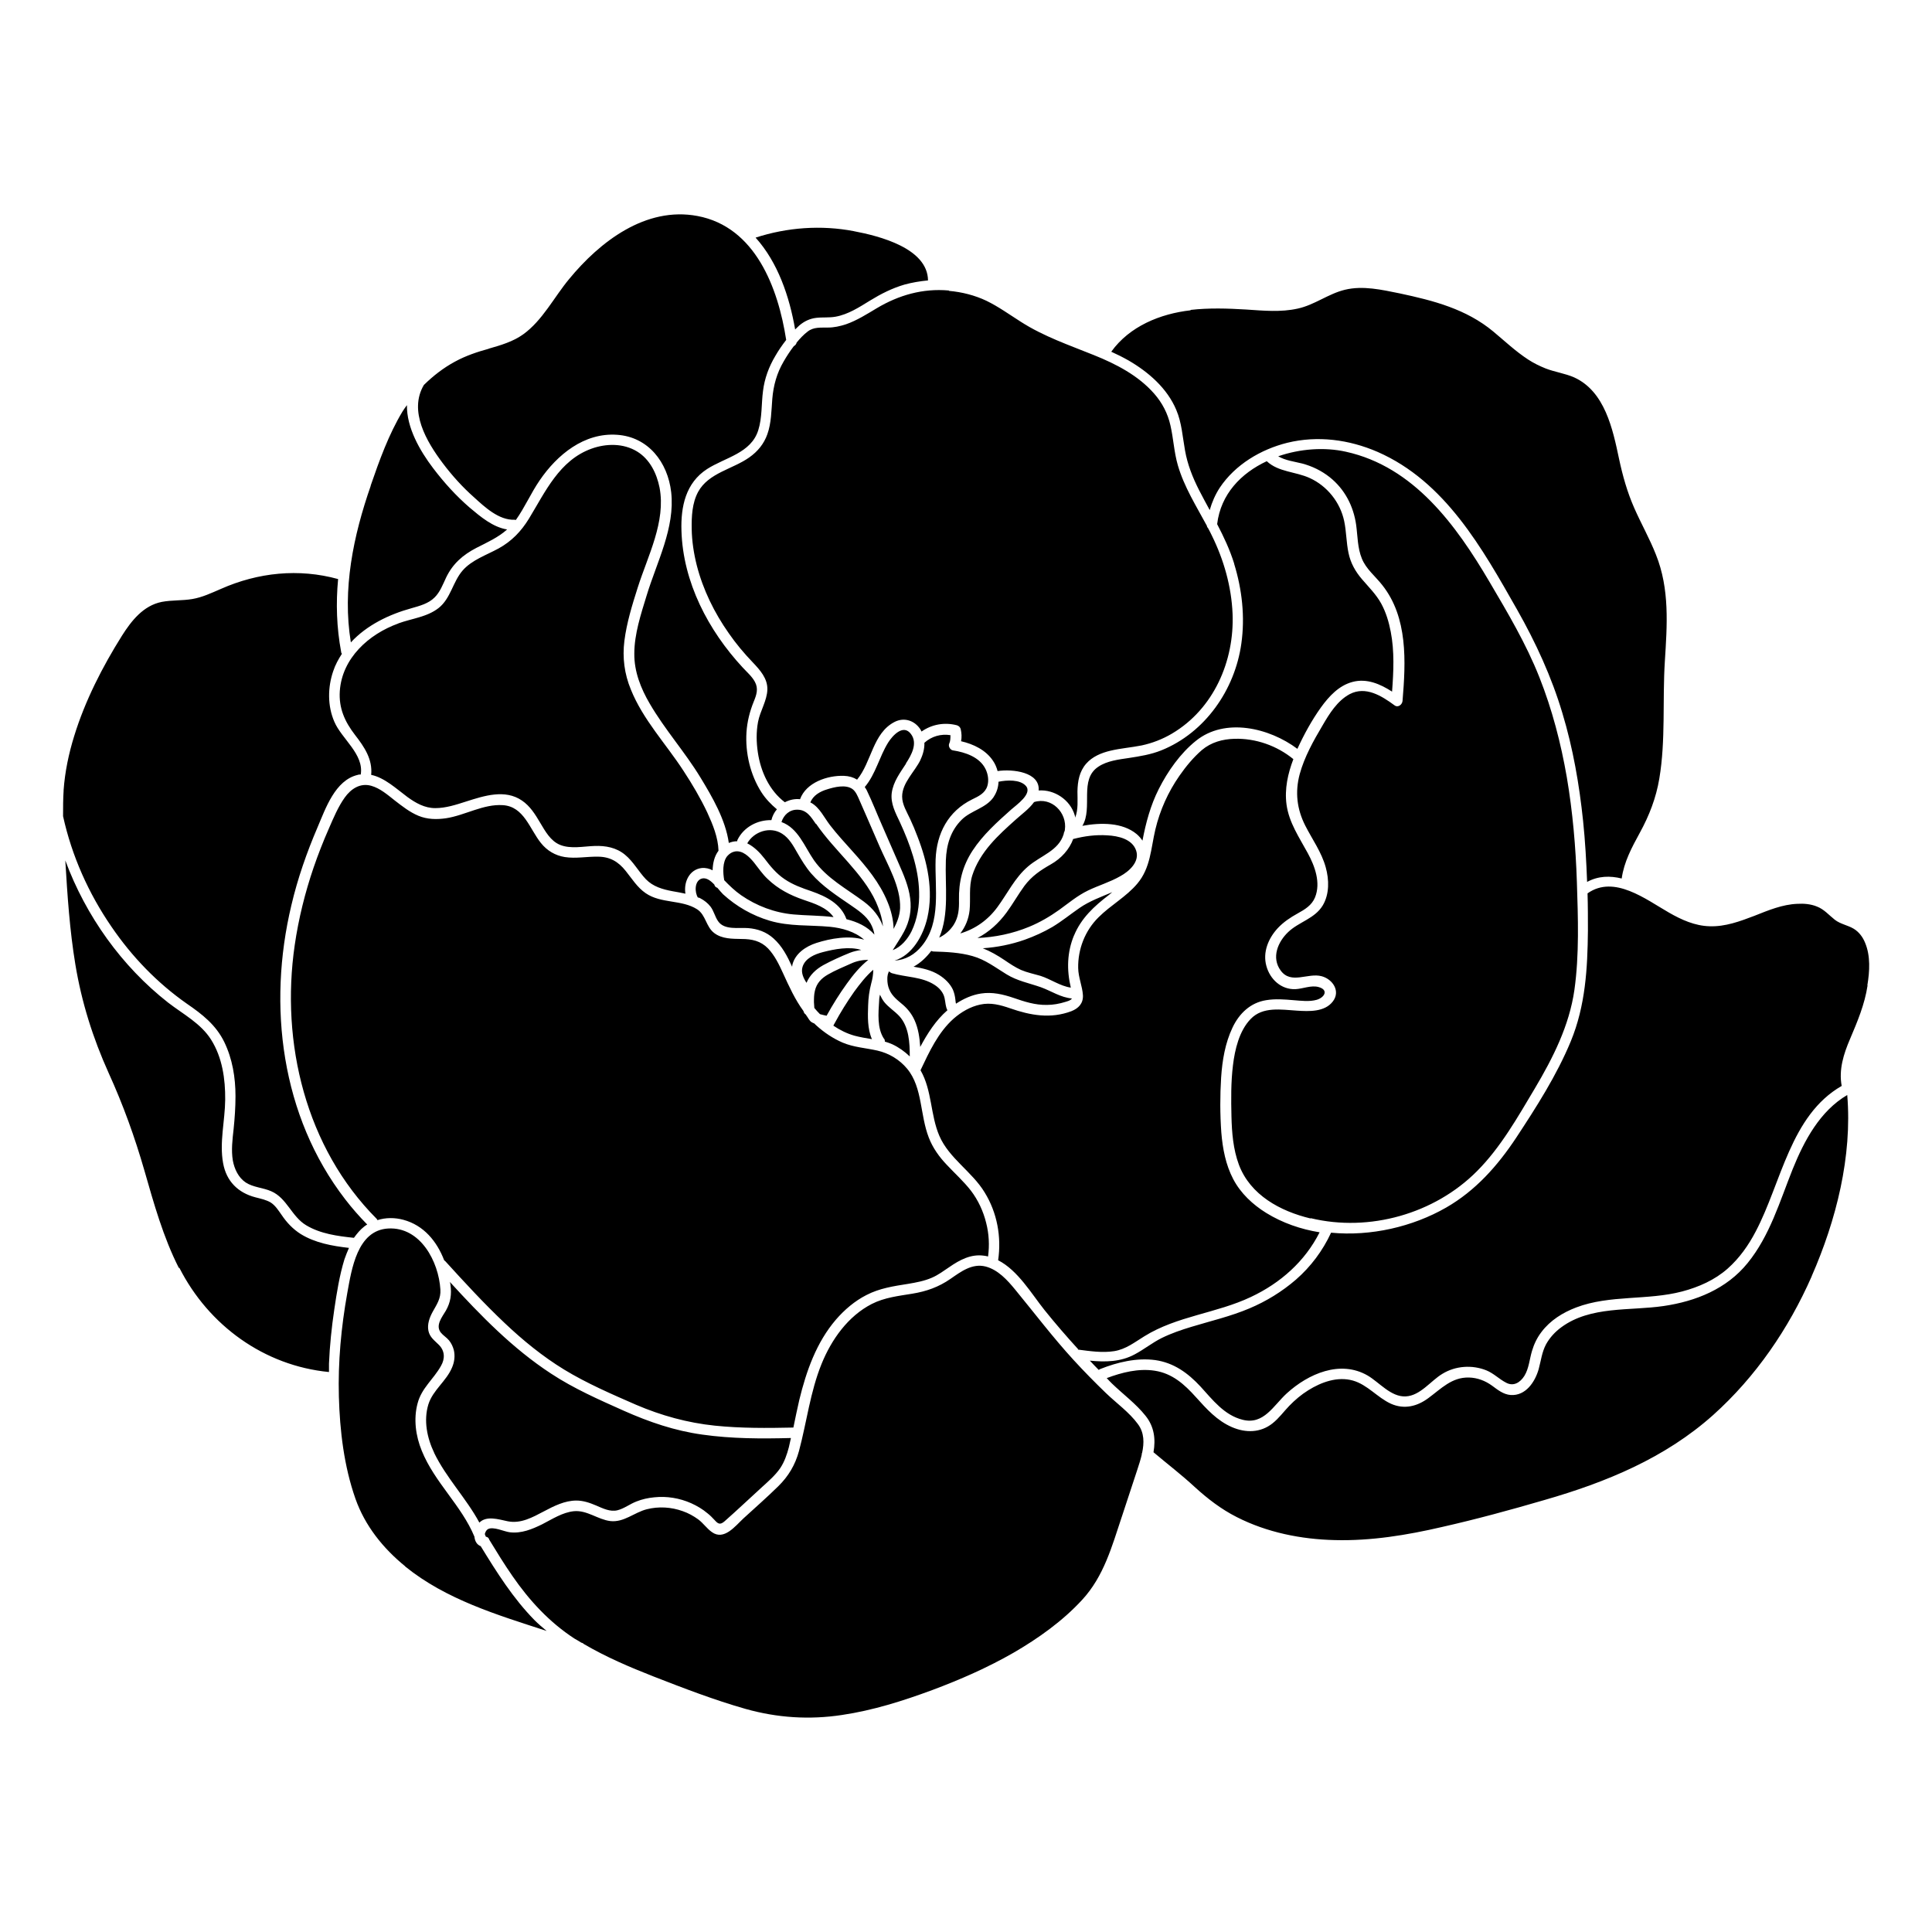
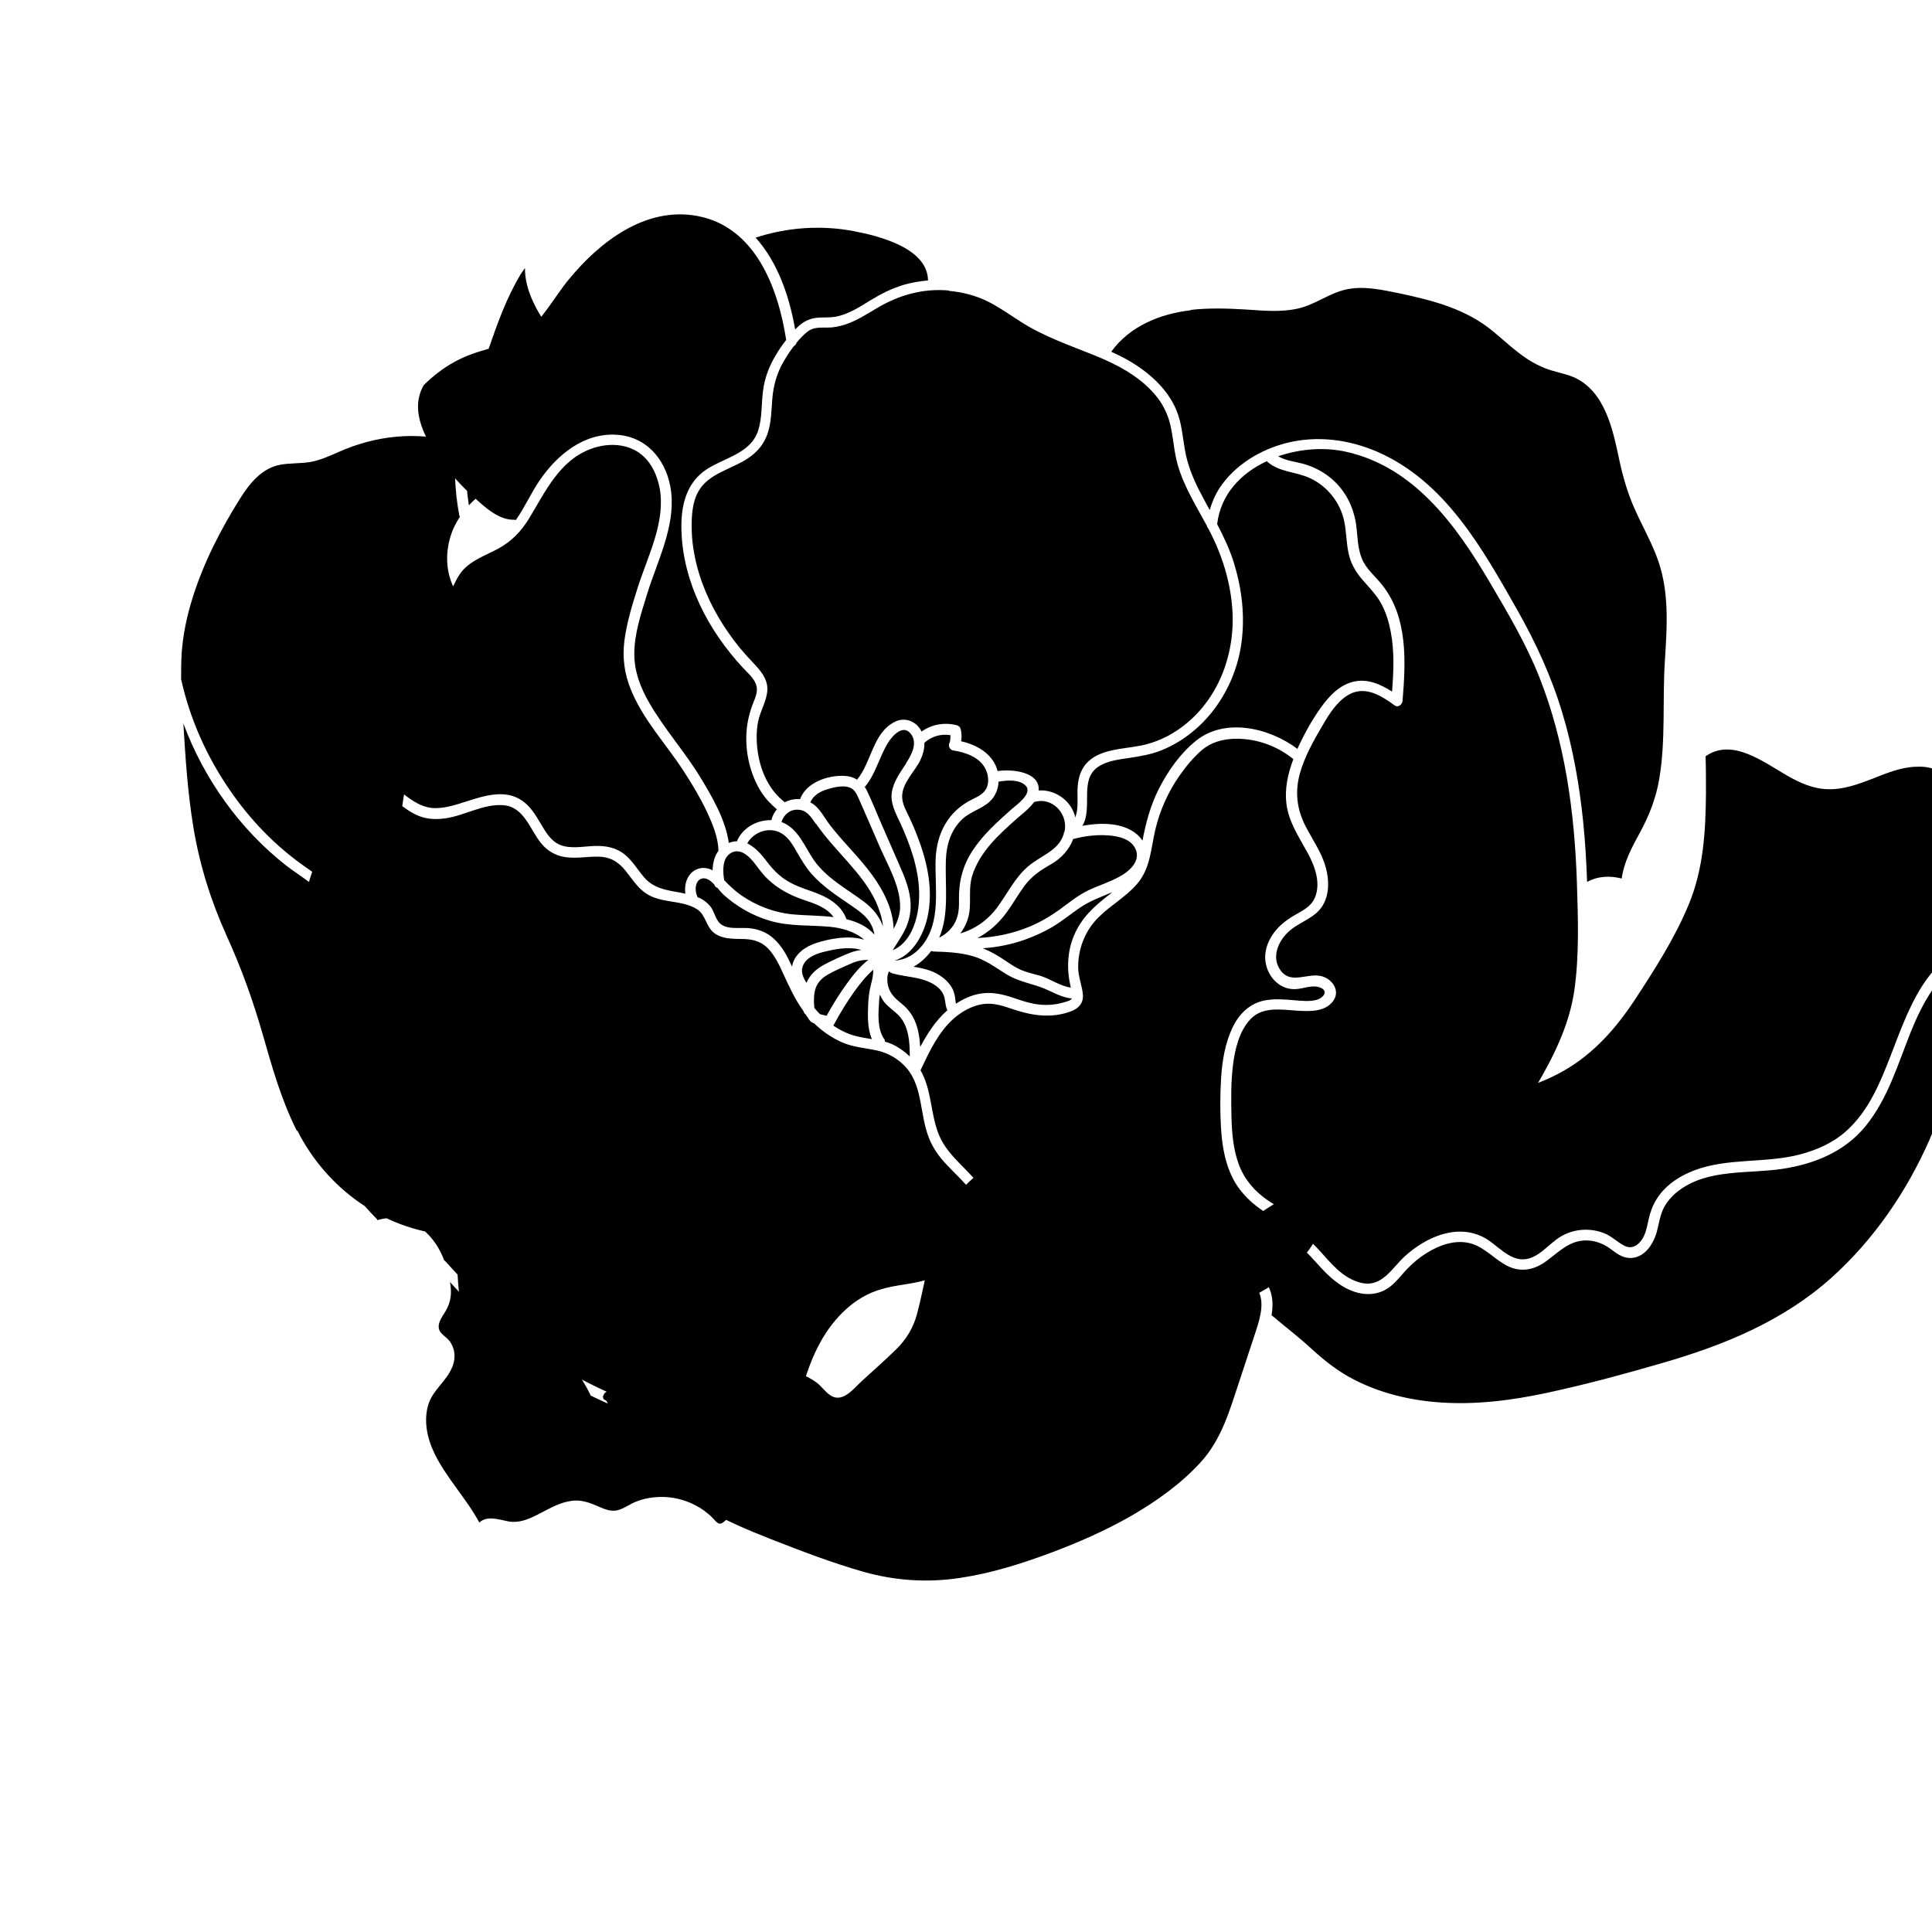
<svg xmlns="http://www.w3.org/2000/svg" fill="#000000" width="800px" height="800px" version="1.1" viewBox="144 144 512 512">
-   <path d="m459.5 226.13c4.887-0.555 9.824-0.402 14.762-0.102 4.535 0.301 9.168 0.754 13.652-0.25 4.434-0.957 8.113-3.93 12.496-4.988 4.785-1.16 9.773 0 14.508 0.957 8.969 1.914 17.633 4.133 24.836 10.125 3.023 2.519 5.894 5.238 9.219 7.406 1.461 0.957 3.023 1.715 4.637 2.367 2.469 0.957 5.141 1.309 7.559 2.367 8.16 3.727 10.227 13.703 11.891 21.562 0.957 4.484 2.168 8.816 4.031 13.047 1.812 4.133 4.082 8.113 5.742 12.344 3.68 9.168 2.973 18.691 2.367 28.312-0.656 10.328 0.25 20.859-1.461 31.035-0.855 5.141-2.672 9.824-5.188 14.41-2.117 3.879-4.18 7.707-4.785 12.09-3.074-0.754-6.195-0.707-9.168 0.906-0.203-5.391-0.504-10.781-1.059-16.121-1.008-9.672-2.672-19.297-5.492-28.617-2.871-9.621-7.055-18.691-11.992-27.406-9.219-16.223-19.043-33.957-36.98-41.816-7.559-3.273-15.871-4.383-23.93-2.418-7.055 1.762-13.805 5.793-17.887 11.891-1.211 1.863-2.066 3.828-2.672 5.945-0.957-1.762-1.914-3.527-2.82-5.289-1.715-3.375-3.074-6.801-3.727-10.531-0.656-3.629-0.855-7.305-2.316-10.73-2.418-5.742-7.356-10.027-12.645-13.098-1.512-0.855-3.023-1.613-4.586-2.316 4.836-6.75 13-10.078 21.059-10.984zm-29.773 275.43c-3.074-3.375-6.047-6.801-8.918-10.379-3.426-4.281-7.055-10.531-12.293-13.199 0.906-6.195-0.25-12.594-3.578-17.984-3.324-5.492-9.422-9.02-11.992-14.965-2.418-5.594-1.914-12.043-4.988-17.383v-0.051c2.316-4.887 4.684-10.027 8.766-13.652 2.016-1.762 4.434-3.176 7.055-3.727 2.769-0.605 5.34 0.102 7.961 1.008 5.34 1.863 10.68 2.82 16.172 0.754 1.914-0.754 3.176-2.066 3.074-4.231-0.152-2.418-1.211-4.684-1.258-7.203-0.102-4.988 1.812-9.926 5.391-13.453 3.223-3.223 7.356-5.441 10.277-8.918 3.527-4.18 3.578-9.27 4.785-14.359 1.211-5.09 3.375-9.926 6.398-14.258 1.715-2.469 3.68-4.836 5.945-6.801 2.469-2.066 5.441-2.871 8.613-2.973 5.644-0.152 11.234 1.812 15.617 5.391-1.461 3.828-2.367 7.91-1.812 12.043 0.656 4.785 3.375 8.715 5.644 12.898 1.863 3.426 3.477 7.809 1.914 11.688-0.855 2.117-2.719 3.223-4.637 4.281-1.914 1.059-3.727 2.266-5.238 3.879-2.519 2.719-4.031 6.398-3.023 10.027 0.957 3.527 3.93 6.297 7.707 6.144 2.016-0.102 4.18-1.109 6.144-0.555 2.719 0.754 1.562 2.769-0.504 3.375-1.965 0.555-4.18 0.25-6.144 0.102-2.418-0.203-4.836-0.402-7.254 0-4.18 0.656-7.152 3.527-8.918 7.254-1.965 4.133-2.719 8.715-3.023 13.25-0.301 4.785-0.301 9.723 0.051 14.559 0.352 4.281 1.16 8.566 3.176 12.395 1.965 3.727 5.141 6.699 8.715 8.918 4.332 2.672 9.168 4.332 14.156 5.141-3.879 7.707-10.379 13.453-18.188 17.129-9.117 4.332-19.598 5.039-28.266 10.43-2.621 1.613-4.887 3.426-7.961 3.93-3.176 0.504-6.449 0-9.574-0.402h-0.102zm-170.64 27.508c-1.914-3.981-2.871-8.613-1.562-12.898 1.211-3.828 4.785-6.144 6.297-9.824 0.605-1.41 0.805-3.023 0.453-4.535-0.25-0.957-0.656-1.812-1.258-2.57-0.656-0.805-1.562-1.309-2.215-2.117-1.461-1.914 0.352-4.082 1.359-5.793 1.258-2.215 1.562-4.332 1.211-6.852 0-0.25-0.102-0.504-0.152-0.754 8.16 8.918 16.625 17.633 26.801 24.285 6.047 3.981 12.695 6.902 19.348 9.875 6.699 2.973 13.453 5.289 20.758 6.297 7.809 1.109 15.668 1.109 23.477 0.906-0.203 0.805-0.352 1.664-0.555 2.469-0.504 1.914-1.16 3.828-2.266 5.492-1.309 1.914-3.125 3.477-4.785 4.988-3.324 3.023-6.602 6.144-9.977 9.117-1.258 1.109-1.812 0.605-2.719-0.402-0.555-0.605-1.16-1.211-1.812-1.715-1.309-1.109-2.769-1.965-4.332-2.672-3.074-1.359-6.449-1.914-9.773-1.562-1.613 0.152-3.223 0.504-4.734 1.109-1.715 0.656-3.223 1.863-4.988 2.316-1.965 0.504-3.93-0.504-5.691-1.258-1.664-0.707-3.375-1.309-5.238-1.309-3.074 0-5.945 1.461-8.613 2.871-2.973 1.562-6.098 3.324-9.574 2.621-2.57-0.555-5.644-1.512-7.508 0.352-3.477-6.449-8.766-11.84-11.992-18.488zm96.73-14.055c-0.555 2.418-1.059 4.836-1.562 7.305-6.953 0.152-13.906 0.203-20.809-0.504-7.254-0.754-14.207-2.672-20.906-5.543-6.449-2.82-13-5.644-19.043-9.32-5.691-3.477-10.934-7.758-15.77-12.344-5.492-5.188-10.629-10.781-15.719-16.375-0.102-0.102-0.203-0.152-0.301-0.25-1.914-4.988-5.391-9.27-10.832-10.73-2.266-0.605-4.684-0.605-6.852 0.102-0.051-0.102-0.102-0.25-0.203-0.352-18.793-18.844-25.492-46.652-21.715-72.547 1.008-6.953 2.719-13.855 4.988-20.504 1.211-3.527 2.57-7.004 4.082-10.43 1.211-2.769 2.418-5.691 4.18-8.16 1.664-2.316 4.082-3.93 7.004-3.125 2.367 0.656 4.383 2.418 6.297 3.93 1.965 1.512 3.93 3.074 6.246 4.031s4.785 1.008 7.254 0.656c5.039-0.754 9.926-3.828 15.113-3.477 5.594 0.352 7.106 6.348 10.078 10.027 1.613 2.016 3.777 3.324 6.348 3.727 2.922 0.453 5.793-0.152 8.715-0.102 3.223 0 5.441 1.309 7.406 3.777 1.664 2.066 3.074 4.383 5.289 5.894 4.082 2.82 9.574 1.664 13.652 4.281 2.316 1.512 2.316 4.637 4.535 6.297 2.066 1.562 4.734 1.512 7.203 1.562 2.769 0 5.09 0.504 7.055 2.519 1.762 1.863 2.922 4.281 3.981 6.602 1.613 3.527 3.176 6.953 5.391 9.977 0.102 0.402 0.301 0.754 0.656 0.957 0.102 0.203 0.203 0.402 0.352 0.555 0.25 0.402 0.555 0.906 0.906 1.258 0.301 0.25 0.656 0.402 1.008 0.555 0.152 0.152 0.301 0.352 0.504 0.504 2.066 1.863 4.383 3.426 6.953 4.535 2.973 1.258 6.098 1.41 9.219 2.117 3.074 0.707 5.844 2.367 7.859 4.785 2.117 2.519 2.973 5.742 3.578 8.918 0.605 3.125 1.008 6.297 2.168 9.32 1.059 2.769 2.769 5.141 4.785 7.254 2.117 2.266 4.484 4.383 6.398 6.852 1.914 2.519 3.273 5.441 4.031 8.516 0.754 2.922 0.906 5.945 0.504 8.918-0.352-0.102-0.707-0.152-1.059-0.203-3.477-0.504-6.449 1.109-9.219 3.023-1.512 1.008-2.973 2.117-4.637 2.82-1.965 0.855-4.133 1.258-6.246 1.613-3.828 0.605-7.609 1.16-11.082 2.973-3.074 1.562-5.793 3.879-8.062 6.5-5.188 6.047-7.859 13.652-9.723 21.312zm-106.25-205.81c3.578-1.309 7.609-1.664 10.68-4.082 3.223-2.57 3.727-6.902 6.348-9.926 2.469-2.82 6.297-4.082 9.523-5.844 3.477-1.914 5.996-4.535 8.062-7.91 4.332-7.106 8.062-15.469 16.574-18.539 3.93-1.41 8.465-1.461 12.09 0.754 3.375 2.066 5.188 5.793 5.945 9.574 1.715 9.02-3.125 18.086-5.793 26.5-1.461 4.586-2.922 9.32-3.527 14.105-0.555 4.434 0 8.766 1.715 12.898 3.223 8.012 9.32 14.41 13.957 21.562 2.316 3.527 4.484 7.203 6.297 11.035 1.461 3.176 2.871 6.602 2.973 10.125-1.109 1.461-1.512 3.324-1.562 5.188-0.855-0.453-1.812-0.707-2.922-0.605-3.273 0.402-4.785 3.777-4.281 6.801-1.109-0.25-2.266-0.453-3.426-0.656-2.672-0.504-5.141-1.211-7.055-3.176-1.965-2.066-3.324-4.684-5.543-6.5-2.316-1.914-5.141-2.418-8.062-2.316-2.973 0.102-6.348 0.855-9.168-0.301-2.519-1.059-3.879-3.578-5.238-5.844-1.309-2.215-2.672-4.434-4.836-5.894-4.484-3.074-10.027-1.258-14.762 0.25-2.672 0.855-5.391 1.762-8.211 1.762-2.82 0-5.188-1.359-7.406-2.973-2.922-2.168-5.996-5.09-9.574-5.844 0.402-4.133-1.812-7.406-4.281-10.578-2.719-3.527-4.332-7.106-4.031-11.637 0.605-8.715 7.656-15.062 15.469-17.887zm89.125 60.457c2.117-0.402 3.879 1.41 5.09 2.871 1.211 1.512 2.266 3.125 3.68 4.434 2.719 2.621 5.945 4.281 9.473 5.492 2.82 0.957 6.195 2.016 7.961 4.586-3.629-0.453-7.406-0.402-10.629-0.707-4.988-0.453-9.773-2.266-13.855-5.09-1.664-1.16-3.125-2.57-4.484-3.981-0.352-1.965-0.504-4.785 0.805-6.398 0.102-0.051 0.152-0.152 0.203-0.203 0.453-0.453 1.008-0.855 1.812-1.008zm49.223-24.285c0.707-1.461 1.109-3.023 1.059-4.535 1.914-1.715 4.383-2.418 6.902-2.016 0 0.805 0 1.562-0.352 2.316-0.25 0.656 0.301 1.613 1.008 1.715 3.273 0.504 7.106 1.762 8.664 4.988 0.656 1.359 0.906 3.023 0.453 4.484-0.605 1.914-2.367 2.719-4.031 3.527-6.348 3.125-9.422 9.02-9.672 15.922-0.25 7.559 1.562 16.523-3.629 22.871-1.914 2.367-4.332 3.727-7.254 3.93 4.684-1.461 7.609-6.602 8.715-11.438 1.613-7.203 0-14.66-2.621-21.41-0.605-1.613-1.258-3.176-1.965-4.684-0.855-1.863-2.117-3.828-2.117-5.945 0-3.68 3.375-6.602 4.887-9.773zm19.445 9.773c0.805-1.211 1.211-2.57 1.258-3.981 2.168-0.453 5.691-0.656 7.254 1.109 1.812 2.066-2.519 5.039-3.879 6.246-3.727 3.324-7.508 6.699-10.277 10.934-2.621 4.031-3.68 8.262-3.578 13.047 0.051 2.367-0.102 4.535-1.41 6.602-0.957 1.461-2.266 2.621-3.828 3.375 2.719-6.348 1.512-13.754 1.762-20.504 0.152-4.082 1.258-7.859 4.231-10.781 2.469-2.418 6.398-3.023 8.414-5.945zm10.629 1.41h0.051c4.637-1.461 8.816 2.82 8.16 7.356 0 0.203-0.102 0.352-0.152 0.555-0.102 0.152-0.152 0.352-0.152 0.555-1.359 4.484-6.098 5.691-9.473 8.613-3.477 2.973-5.441 7.152-8.113 10.781-2.519 3.426-5.894 5.793-9.824 6.953 1.359-1.762 2.215-3.828 2.469-6.144 0.301-3.125-0.25-6.144 0.707-9.219 0.957-3.023 2.719-5.793 4.785-8.211 2.066-2.418 4.484-4.586 6.852-6.699 1.512-1.359 3.477-2.769 4.734-4.535zm53.102-63.129c-1.16-3.727-2.769-7.152-4.535-10.531 0.957-7.961 6.348-13.504 13.148-16.676 3.125 2.922 7.609 2.719 11.438 4.484 4.586 2.117 8.012 6.398 9.07 11.336 0.605 2.82 0.555 5.691 1.16 8.516 0.555 2.672 1.812 4.887 3.578 6.953 1.812 2.117 3.727 3.981 5.09 6.449 1.258 2.316 2.016 4.836 2.519 7.457 1.008 5.188 0.754 10.578 0.352 15.871-3.125-2.016-6.699-3.578-10.48-2.57-3.629 0.957-6.246 3.828-8.363 6.75-2.418 3.375-4.484 7.152-6.246 10.984-7.457-5.594-19.195-8.363-26.902-2.117-4.133 3.324-7.457 8.062-9.824 12.746-2.215 4.383-3.426 8.969-4.332 13.703-0.402-0.605-0.906-1.211-1.562-1.762-3.727-3.074-9.422-3.074-14.359-2.168 2.871-4.785-0.957-12.242 4.231-15.668 2.316-1.562 5.391-1.914 8.113-2.316 2.922-0.453 5.793-0.906 8.566-2.016 11.637-4.684 19.496-16.07 21.211-28.266 1.008-7.106 0.203-14.359-1.914-21.211zm-142.12 88.469c-0.906-1.41-0.957-4.383 0.906-5.039 1.211-0.402 2.367 0.453 3.426 1.562 0.102 0.504 0.453 0.754 0.805 0.855 0.555 0.656 1.109 1.309 1.512 1.715 3.527 3.223 7.758 5.644 12.344 7.004 5.238 1.562 10.578 1.109 15.973 1.613 3.125 0.301 6.648 1.258 9.07 3.426-3.981-1.211-8.867-0.352-12.645 0.855-2.82 0.906-5.691 2.82-6.398 5.894 0 0.152 0 0.301-0.051 0.402-1.258-2.769-2.621-5.441-4.938-7.508-1.914-1.715-4.18-2.519-6.699-2.719-2.519-0.203-6.297 0.605-7.961-1.812-0.855-1.211-1.109-2.672-2.016-3.879-0.754-0.957-1.664-1.664-2.719-2.215-0.152-0.102-0.352-0.152-0.504-0.203zm34.109 31.285c-0.504-0.102-1.008-0.203-1.512-0.352-0.102 0-0.203-0.051-0.301-0.102-0.504-0.504-1.008-1.059-1.461-1.613 0-0.504-0.102-1.059-0.102-1.512 0-1.008 0-2.016 0.25-3.023 0.453-2.016 1.715-3.324 3.477-4.332 1.914-1.109 4.031-1.965 6.047-2.871 1.512-0.707 3.074-1.008 4.637-1.008-2.215 1.762-4.031 3.981-5.691 6.297-1.965 2.719-3.727 5.543-5.34 8.465zm-5.34-8.715c-0.855-1.309-1.512-2.769-1.059-4.231 0.707-2.316 3.273-3.375 5.441-3.93 2.922-0.754 6.953-1.562 10.125-0.555-1.008 0.152-2.016 0.352-3.023 0.754-2.367 0.957-4.836 2.066-7.055 3.273-1.965 1.109-3.578 2.621-4.434 4.684zm-0.453 8.012s-0.051-0.051 0 0zm7.656 3.125s0.152-0.25 0.203-0.352c1.562-2.922 3.324-5.742 5.238-8.465 1.512-2.066 3.125-4.133 5.039-5.793 0 1.211-0.203 2.418-0.555 3.68-0.504 1.914-0.754 3.828-0.805 5.793-0.102 2.922-0.203 6.144 1.008 8.918-1.512-0.25-3.074-0.504-4.586-0.906-2.016-0.555-3.93-1.512-5.644-2.672l0.102-0.152zm13.352 3.727c-1.914-2.82-1.512-6.902-1.309-10.176 0-0.555 0.102-1.059 0.203-1.562 0.301 0.656 0.656 1.309 1.109 1.914 1.16 1.461 2.769 2.418 4.031 3.777 2.57 2.82 2.769 7.055 2.769 10.68-1.359-1.309-2.922-2.418-4.637-3.223-0.656-0.301-1.309-0.504-1.965-0.707 0-0.25 0-0.504-0.203-0.754zm9.574 2.117c-0.152-2.418-0.504-4.887-1.512-7.106-0.707-1.562-1.715-2.871-2.973-3.981-1.461-1.258-2.973-2.316-3.727-4.18-0.352-0.805-0.504-1.762-0.504-2.672 0-0.402 0-0.754 0.102-1.16 0-0.25 0.453-1.008 0.152-0.855h0.301c0.152 0.152 0.352 0.301 0.605 0.402 3.727 1.109 8.012 0.906 11.387 3.125 1.258 0.805 2.316 2.016 2.621 3.477 0.25 1.109 0.25 2.316 0.754 3.223-3.074 2.672-5.289 6.144-7.203 9.723zm9.473-11.488c-0.102-0.301-0.102-0.707-0.152-1.008-0.102-0.957-0.301-1.812-0.656-2.672-0.754-1.613-2.117-2.922-3.629-3.879-2.066-1.309-4.434-1.812-6.801-2.215 1.863-1.008 3.426-2.519 4.684-4.18 0.152 0.051 0.352 0.152 0.555 0.152 3.477 0.102 7.004 0.25 10.379 1.211 3.426 0.957 6.047 3.023 9.02 4.836 2.871 1.762 5.945 2.316 9.117 3.426 2.769 1.008 5.238 2.719 8.211 2.973-0.352 0.555-1.109 0.707-1.715 0.906-1.613 0.504-3.273 0.805-4.938 0.805-3.125 0.051-5.894-0.855-8.816-1.863-2.82-0.957-5.644-1.613-8.613-1.16-2.367 0.352-4.586 1.359-6.602 2.672zm31.137-43.629c2.922-0.754 5.894-1.16 8.969-0.957 2.871 0.152 6.648 0.957 7.656 4.082 0.957 2.973-1.914 5.492-4.231 6.75-2.719 1.562-5.691 2.418-8.516 3.777-2.82 1.359-5.141 3.324-7.656 5.141-2.469 1.762-5.141 3.324-7.961 4.484-4.383 1.812-9.02 2.769-13.703 2.973 3.023-1.562 5.594-3.879 7.707-6.75 1.664-2.266 3.074-4.785 4.734-7.055 1.965-2.621 4.231-4.133 7.055-5.742 2.672-1.512 4.887-3.93 5.894-6.75zm0.152 25.543c-1.863 4.484-1.965 9.168-0.855 13.855-2.82-0.402-5.34-2.266-8.062-3.125-1.715-0.504-3.477-0.855-5.141-1.562-1.562-0.707-2.973-1.664-4.383-2.621-1.863-1.258-3.727-2.316-5.742-3.125 3.777-0.25 7.559-1.008 11.133-2.266 2.519-0.906 4.988-2.016 7.305-3.375 2.519-1.512 4.785-3.375 7.203-5.039 2.621-1.812 5.691-2.922 8.664-4.18-0.301 0.25-0.605 0.504-0.906 0.754-3.879 2.973-7.305 6.098-9.219 10.73zm-44.535-45.492c-1.562 2.418-3.375 4.785-3.777 7.758-0.352 2.82 1.008 5.289 2.168 7.758 2.672 5.793 4.938 12.09 5.09 18.488 0.102 3.527-0.453 7.203-2.016 10.43-1.059 2.117-2.769 4.133-4.988 4.988 1.008-1.664 2.117-3.223 3.023-4.938 1.461-2.769 2.016-5.644 1.613-8.766-0.402-3.223-1.715-6.246-3.023-9.219-1.461-3.324-2.871-6.602-4.332-9.926-1.41-3.176-2.672-6.449-4.18-9.574-0.152-0.301-0.352-0.555-0.504-0.805 2.922-3.477 3.828-7.961 6.195-11.789 1.211-1.914 4.031-4.988 6.047-2.266 1.863 2.469 0.102 5.594-1.309 7.758zm-12.445 9.422c0.656 1.512 1.309 2.973 1.965 4.484 1.16 2.672 2.316 5.34 3.477 8.012 2.168 4.988 5.644 10.73 5.441 16.375-0.102 2.016-0.805 3.777-1.715 5.492-0.051-2.469-0.707-4.988-1.613-7.152-2.066-5.09-5.644-9.371-9.27-13.402-2.016-2.266-4.082-4.484-5.945-6.902-1.562-2.016-2.719-4.637-4.988-5.945-0.102 0-0.152-0.051-0.25-0.102 0.707-1.863 2.57-2.922 4.434-3.477 1.914-0.605 4.887-1.359 6.699-0.102 0.906 0.656 1.359 1.812 1.812 2.82zm-11.387 6.5c2.519 3.68 5.594 6.902 8.516 10.227 2.82 3.223 5.594 6.602 7.356 10.48 0.805 1.812 1.664 4.18 1.863 6.5-0.906-2.57-2.672-4.785-5.039-6.551-4.586-3.426-9.875-6.195-13.25-10.984-2.519-3.629-4.18-8.516-8.613-10.125 0.605-1.914 2.168-3.324 4.231-3.273 2.469 0 3.629 1.965 4.887 3.777zm-9.02 2.621c1.863 1.16 2.973 3.176 4.031 5.039 1.109 1.914 2.215 3.777 3.68 5.492 2.973 3.426 6.801 5.894 10.48 8.414 1.965 1.359 4.082 2.769 5.289 4.887 0.504 0.906 0.855 1.914 1.008 2.922-1.914-2.168-4.535-3.375-7.406-4.082-1.461-4.082-5.391-6.047-9.27-7.406-2.519-0.855-4.938-1.715-7.152-3.223-2.168-1.461-3.777-3.426-5.34-5.492-1.211-1.562-2.769-3.125-4.535-3.981 1.762-3.125 6.047-4.586 9.219-2.57zm140.01 101.97c-7.961-1.914-15.922-6.195-18.941-14.258-1.512-4.082-1.863-8.516-1.965-12.797-0.102-4.484-0.152-9.07 0.402-13.551 0.504-4.18 1.664-9.117 4.684-12.242 3.223-3.375 8.113-2.469 12.293-2.215 3.125 0.203 7.305 0.402 9.473-2.418 2.117-2.719 0-5.894-2.922-6.699-3.68-1.008-8.113 2.266-10.883-1.512-2.519-3.426-0.754-7.609 2.016-10.227 2.82-2.672 7.004-3.527 9.117-7.004 1.812-3.023 1.715-6.852 0.805-10.125-1.109-4.031-3.578-7.406-5.441-11.082-2.215-4.383-2.719-8.867-1.461-13.602 1.258-4.586 3.629-8.816 6.047-12.898 1.812-3.125 3.93-6.551 7.203-8.312 4.231-2.215 8.465 0.453 11.891 2.973 0.957 0.707 2.066-0.25 2.117-1.211 0.855-10.328 1.461-22.066-5.391-30.684-1.812-2.316-4.281-4.231-5.391-7.004-1.16-2.82-1.109-5.945-1.512-8.918-0.707-4.988-3.023-9.473-7.004-12.645-2.168-1.715-4.637-2.922-7.305-3.629-2.016-0.504-4.484-0.805-6.348-1.914 5.793-2.016 12.293-2.469 17.938-1.211 18.035 3.981 29.223 19.496 38.039 34.461 4.836 8.211 9.723 16.426 13.25 25.34 3.375 8.516 5.691 17.434 7.254 26.449 1.562 9.168 2.367 18.488 2.672 27.809 0.301 9.422 0.656 19.195-0.656 28.566-1.359 9.473-5.644 17.938-10.48 26.098-4.535 7.609-9.07 15.668-15.367 21.965-11.234 11.285-28.516 16.172-43.984 12.445zm-95.727-245.81c3.375 0.301 6.801 1.16 9.875 2.621 3.223 1.562 6.144 3.68 9.168 5.594 6.047 3.879 12.746 6.144 19.348 8.816 5.894 2.367 11.738 5.391 15.973 10.227 2.117 2.418 3.578 5.238 4.281 8.363 0.805 3.477 0.957 7.106 1.965 10.578 1.664 5.742 4.887 10.832 7.707 16.07 0 0.25 0.152 0.453 0.301 0.605 0.352 0.656 0.707 1.309 1.008 1.965 3.176 6.449 5.188 13.504 5.492 20.707 0.504 12.543-4.988 25.242-16.07 31.789-2.469 1.461-5.188 2.519-8.012 3.125-2.769 0.555-5.594 0.754-8.312 1.41-2.367 0.555-4.785 1.562-6.398 3.426-1.812 2.066-2.266 4.684-2.316 7.356 0 2.316 0.25 4.785-0.605 6.953 0-0.203-0.051-0.402-0.102-0.605-1.211-4.133-5.391-6.902-9.574-6.602 0.402-4.887-6.902-5.742-10.883-5.141-0.25-0.957-0.656-1.914-1.211-2.719-1.914-2.871-5.188-4.434-8.465-5.188 0.203-1.059 0.152-2.117-0.102-3.223-0.102-0.453-0.504-0.855-1.008-1.008-3.273-0.855-6.648-0.25-9.371 1.664-0.102-0.203-0.203-0.453-0.352-0.656-1.512-2.266-4.231-3.176-6.75-1.914-5.844 2.973-6.098 10.629-9.977 15.316-0.957-0.605-2.117-0.957-3.477-1.008-4.383-0.152-10.027 1.762-11.637 6.195-1.41-0.152-2.769 0.152-4.031 0.805-4.133-3.125-6.398-8.16-7.152-13.199-0.402-2.672-0.453-5.441 0.051-8.113 0.555-2.871 2.367-5.594 2.469-8.516 0.102-2.973-1.965-5.238-3.879-7.254-2.316-2.418-4.434-4.938-6.348-7.707-3.828-5.441-6.801-11.488-8.465-17.938-0.805-3.176-1.309-6.449-1.359-9.723s0.102-6.852 1.715-9.824c2.769-5.039 9.168-5.996 13.551-9.117 2.215-1.562 3.879-3.578 4.785-6.144 1.059-2.973 1.059-6.246 1.309-9.371 0.301-3.578 1.211-6.852 3.023-9.926 0.754-1.309 1.664-2.719 2.672-4.031 0.352-0.203 0.656-0.504 0.754-0.957 0.906-1.109 1.863-2.117 2.922-2.922 1.613-1.258 3.477-1.008 5.391-1.059 1.613 0 3.176-0.352 4.734-0.855 2.922-1.008 5.594-2.719 8.211-4.281 5.844-3.477 12.191-5.289 19.043-4.684zm-25.242-15.82c6.648 1.258 19.547 4.484 19.648 13.047-2.117 0.203-4.231 0.555-6.246 1.109-3.273 0.957-6.246 2.469-9.117 4.231-2.871 1.762-5.793 3.68-9.168 4.281-1.715 0.301-3.426 0.102-5.09 0.301-1.715 0.203-3.176 0.906-4.484 2.016-0.352 0.301-0.707 0.707-1.109 1.059-1.512-8.766-4.586-17.785-10.48-24.336 8.363-2.719 17.383-3.375 26.047-1.715zm-96.781 31.137c3.176-0.906 6.449-1.863 9.117-3.777 5.141-3.68 8.211-9.875 12.191-14.66 8.16-9.926 20.305-19.297 34.008-16.727 15.367 2.871 21.41 19.094 23.527 32.848-1.059 1.359-2.066 2.82-2.871 4.231-1.715 2.871-2.871 5.996-3.273 9.32-0.453 3.426-0.203 7.055-1.258 10.379-1.914 6.098-8.766 7.203-13.551 10.277-5.691 3.68-7.004 9.977-6.801 16.375 0.402 13.602 7.106 26.398 16.223 36.223 1.109 1.211 2.469 2.367 3.223 3.777 1.008 1.812 0.453 3.477-0.301 5.289-1.059 2.621-1.715 5.238-1.914 8.062-0.352 5.492 1.008 11.336 3.981 15.973 1.109 1.715 2.519 3.176 4.082 4.484-0.707 0.805-1.211 1.812-1.461 2.871-3.629-0.102-7.305 1.812-8.969 5.188-0.051 0.152-0.102 0.25-0.102 0.402-0.754 0-1.461 0.152-2.215 0.453-0.855-6.144-4.383-12.191-7.508-17.332-4.133-6.801-9.473-12.746-13.453-19.598-2.367-4.031-4.133-8.516-4.082-13.25 0-5.188 1.762-10.48 3.273-15.418 2.672-8.816 7.559-17.887 6.5-27.355-0.906-7.91-6.047-14.66-14.359-15.215-8.715-0.605-15.871 5.289-20.504 12.09-2.316 3.375-3.93 7.152-6.297 10.48-0.102 0-0.25-0.051-0.352-0.051-4.133 0.152-7.859-3.324-10.73-5.945-3.074-2.719-5.844-5.793-8.312-9.07-4.281-5.691-9.07-13.805-4.988-20.707 2.469-2.418 5.188-4.535 8.262-6.195 2.871-1.562 5.894-2.57 9.02-3.426zm-31.285 36.324c2.316-6.699 4.785-13.602 8.465-19.699 0.352-0.555 0.754-1.109 1.16-1.664-0.102 5.945 3.426 12.09 6.953 16.727 2.871 3.777 6.047 7.305 9.672 10.43 2.871 2.418 6.144 5.188 9.926 5.793-2.367 2.117-5.289 3.426-8.16 4.887-3.578 1.863-6.246 4.18-8.012 7.859-0.855 1.812-1.613 3.879-3.074 5.289-1.613 1.613-3.93 2.215-6.047 2.82-6.047 1.664-11.941 4.535-16.121 9.07-2.316-14.055 0.656-28.266 5.289-41.562zm-81.367 80.707c0.352-4.887 1.359-9.723 2.82-14.41 2.871-9.32 7.457-18.289 12.645-26.551 2.519-3.981 5.691-8.012 10.578-8.969 2.672-0.504 5.391-0.301 8.062-0.754 2.672-0.453 5.09-1.613 7.559-2.672 9.875-4.383 20.656-5.492 31.086-2.621-0.605 6.398-0.402 12.848 0.805 19.297 0 0.203 0.102 0.352 0.203 0.504-0.906 1.41-1.762 2.922-2.316 4.637-1.461 4.281-1.512 9.168 0.301 13.352 1.914 4.535 7.91 8.613 7.004 14.008-0.25 0-0.555 0-0.805 0.102-5.996 1.41-8.516 8.918-10.629 13.855-2.871 6.699-5.289 13.602-6.953 20.707-6.348 26.602-2.719 55.871 14.258 77.891 1.812 2.367 3.777 4.586 5.844 6.699-0.25 0.152-0.504 0.301-0.754 0.504-1.109 0.855-1.965 1.914-2.769 3.023-4.332-0.453-8.867-1.059-12.645-3.324-3.879-2.316-5.09-7.203-9.27-9.02-2.168-0.957-4.734-1.008-6.75-2.316-1.965-1.309-3.023-3.629-3.426-5.844-0.453-2.719-0.102-5.543 0.203-8.262 0.301-2.922 0.504-5.844 0.504-8.766 0-4.938-0.805-9.875-2.973-14.359-2.215-4.535-5.844-7.356-9.875-10.125-7.859-5.492-14.609-12.496-20-20.402-6.098-8.867-10.531-18.793-12.848-29.32 0-2.266 0-4.586 0.152-6.852zm30.531 126.56c-4.133-8.16-6.602-17.027-9.117-25.797-2.57-8.918-5.644-17.434-9.473-25.844-4.18-9.27-7.152-18.691-8.816-28.719-1.512-9.117-2.117-18.34-2.672-27.609 5.441 14.711 14.965 28.062 27.258 37.684 3.981 3.074 8.664 5.492 11.387 9.824 2.973 4.734 3.777 10.43 3.727 15.922-0.051 5.543-1.562 11.285-0.555 16.777 0.855 4.785 3.93 7.859 8.566 9.07 1.359 0.352 2.82 0.656 4.031 1.359 1.258 0.805 2.066 2.117 2.922 3.324 1.359 2.016 2.973 3.727 5.039 5.039 3.828 2.367 8.363 3.176 12.797 3.68-0.453 1.008-0.855 2.066-1.211 3.074-1.309 4.281-2.016 8.766-2.672 13.199-0.707 4.785-1.211 9.574-1.41 14.41v2.215c-17.18-1.664-31.891-12.344-39.648-27.609zm60.004 79.098c-5.894-4.785-10.68-10.781-13.199-17.938-3.023-8.613-4.133-17.984-4.383-27.055-0.25-9.168 0.605-18.34 2.215-27.355 1.16-6.348 2.621-16.727 10.883-17.18 8.516-0.453 13.352 8.766 13.805 16.172 0.152 2.418-0.957 3.93-2.066 5.945-0.805 1.461-1.461 3.273-1.109 4.988 0.352 1.715 1.613 2.57 2.769 3.727 1.613 1.613 1.664 3.68 0.555 5.594-1.965 3.527-5.141 5.844-6.195 9.926-1.109 4.133-0.504 8.613 1.109 12.543 3.375 8.363 10.531 14.508 13.957 22.773 0.102 1.109 0.605 2.117 1.664 2.519 4.231 6.902 8.566 13.805 14.258 19.598 1.008 1.008 2.117 1.965 3.223 2.871-13.148-4.281-26.652-8.312-37.484-17.078zm189.89-13.098c-2.621 7.859-4.734 15.719-10.48 21.965-5.188 5.644-11.637 10.227-18.238 14.055-6.852 3.93-14.105 7.106-21.512 9.875-7.758 2.871-15.719 5.391-23.93 6.602-8.613 1.309-17.129 0.754-25.543-1.613-8.312-2.367-16.426-5.492-24.434-8.613-6.297-2.469-12.543-5.141-18.391-8.566-0.152-0.152-0.301-0.25-0.555-0.352h-0.102c-0.605-0.402-1.258-0.754-1.863-1.109-6.648-4.332-11.941-10.078-16.426-16.574-2.168-3.125-4.18-6.398-6.144-9.621-0.102-0.402-0.352-0.707-0.906-0.805-0.102-0.203-0.152-0.402-0.25-0.605v-0.203c0.152-0.453 0.352-0.906 0.754-1.16 1.41-0.855 4.383 0.656 5.894 0.805 3.023 0.352 5.844-0.805 8.516-2.117 2.672-1.359 5.391-3.176 8.465-3.477 3.477-0.301 6.297 2.215 9.621 2.621 3.578 0.402 6.297-2.266 9.621-3.125 3.176-0.805 6.5-0.605 9.574 0.504 1.461 0.504 2.82 1.258 4.082 2.168 1.359 1.008 2.266 2.418 3.629 3.375 3.223 2.316 6.195-1.613 8.363-3.629 3.074-2.82 6.246-5.594 9.219-8.516 2.719-2.672 4.484-5.644 5.492-9.32 2.066-7.707 2.973-15.668 5.996-23.125 2.621-6.449 7.004-12.645 13.301-15.871 3.375-1.715 7.055-2.117 10.73-2.719 3.727-0.605 7.004-1.762 10.125-3.93 2.769-1.914 5.742-4.18 9.32-3.273 3.273 0.855 5.742 3.578 7.809 6.098 5.141 6.246 9.977 12.645 15.469 18.641 2.769 3.023 5.644 5.945 8.566 8.766 2.769 2.672 6.246 5.141 8.516 8.262 1.715 2.316 1.664 4.988 1.109 7.609-0.102 0.152-0.102 0.301-0.102 0.504-0.301 1.309-0.754 2.672-1.16 3.93-1.359 4.18-2.769 8.363-4.133 12.543zm182.83-63.73c-6.098 13.855-14.812 26.602-26.098 36.727-12.797 11.438-28.414 17.836-44.688 22.52-8.969 2.621-18.035 5.09-27.156 7.152-9.32 2.168-18.844 3.727-28.414 3.477-8.918-0.203-17.984-2.016-25.996-6.098-4.18-2.117-7.758-4.887-11.184-8.012-3.477-3.223-7.254-6.098-10.883-9.168 0.605-3.477 0.203-6.801-2.117-9.672-2.519-3.176-5.945-5.691-8.867-8.516-0.504-0.453-0.906-0.957-1.41-1.461 4.031-1.512 8.414-2.621 12.695-1.965 4.684 0.707 7.91 3.629 10.934 7.004 2.82 3.125 5.594 6.246 9.574 7.961 3.629 1.562 7.559 1.512 10.73-1.008 1.715-1.359 2.973-3.125 4.434-4.637 1.512-1.562 3.176-2.973 5.039-4.133 3.477-2.168 7.758-3.727 11.84-2.57 3.879 1.109 6.449 4.484 10.078 6.144 3.527 1.562 6.953 0.707 9.926-1.512 3.426-2.519 6.195-5.543 10.73-5.441 2.266 0.051 4.332 0.855 6.144 2.168 1.512 1.109 2.973 2.316 4.938 2.469 3.981 0.25 6.449-3.477 7.406-6.852 0.605-2.215 0.855-4.535 1.965-6.602 1.008-1.812 2.418-3.324 4.082-4.535 7.707-5.644 18.086-4.281 27.055-5.594 8.566-1.258 16.727-4.535 22.27-11.387 5.894-7.254 8.516-16.324 11.941-24.887 3.074-7.609 7.254-15.418 14.461-19.648 1.359 16.273-2.922 33.199-9.422 48.012zm14.812-77.082c-0.754 4.988-2.672 9.523-4.637 14.156-1.715 3.981-3.023 8.16-2.215 12.445-13.602 7.809-15.973 25.645-22.773 38.543-1.914 3.68-4.332 7.106-7.457 9.875-3.426 3.023-7.656 4.887-12.043 6.047-9.168 2.418-19.145 0.855-28.062 4.231-3.578 1.359-6.902 3.426-9.219 6.5-1.16 1.512-1.965 3.176-2.519 5.039-0.656 2.168-0.805 4.637-2.016 6.602-1.109 1.762-2.871 2.871-4.836 1.812-1.863-0.957-3.273-2.469-5.238-3.273-3.777-1.512-8.16-1.211-11.637 0.906-3.125 1.863-5.844 5.793-9.723 5.996-3.93 0.203-7.004-3.727-10.125-5.543-7.254-4.18-15.719-0.453-21.41 4.734-3.527 3.223-6.098 8.414-11.688 7.004-4.887-1.211-7.961-5.289-11.184-8.816-3.324-3.578-7.055-6.297-11.992-7.004-4.938-0.656-9.977 0.555-14.559 2.367-0.152 0.051-0.301 0.152-0.402 0.25-0.805-0.805-1.562-1.613-2.367-2.469 4.082 0.402 8.16 0.352 11.891-1.664 2.469-1.309 4.637-3.074 7.152-4.332 2.57-1.258 5.238-2.168 7.91-2.973 5.141-1.562 10.379-2.769 15.367-4.887 4.434-1.863 8.613-4.434 12.293-7.609 3.93-3.426 7.106-7.656 9.32-12.445 10.531 1.008 21.613-1.562 30.48-6.648 7.809-4.484 13.652-11.082 18.59-18.539 5.34-8.113 10.73-16.523 14.461-25.543 3.879-9.422 4.434-19.246 4.535-29.32 0-3.273 0-6.602-0.102-9.875 7.055-4.988 15.469 1.613 21.562 5.09 3.324 1.914 6.902 3.527 10.781 3.629 4.133 0.152 8.062-1.309 11.891-2.769 3.68-1.461 7.406-3.023 11.387-3.176 1.715-0.102 3.527 0.051 5.141 0.707 1.965 0.754 3.176 2.266 4.785 3.527 1.512 1.16 3.375 1.41 4.988 2.367 1.41 0.855 2.418 2.215 3.023 3.727 1.461 3.477 1.211 7.559 0.605 11.234z" />
+   <path d="m459.5 226.13c4.887-0.555 9.824-0.402 14.762-0.102 4.535 0.301 9.168 0.754 13.652-0.25 4.434-0.957 8.113-3.93 12.496-4.988 4.785-1.16 9.773 0 14.508 0.957 8.969 1.914 17.633 4.133 24.836 10.125 3.023 2.519 5.894 5.238 9.219 7.406 1.461 0.957 3.023 1.715 4.637 2.367 2.469 0.957 5.141 1.309 7.559 2.367 8.16 3.727 10.227 13.703 11.891 21.562 0.957 4.484 2.168 8.816 4.031 13.047 1.812 4.133 4.082 8.113 5.742 12.344 3.68 9.168 2.973 18.691 2.367 28.312-0.656 10.328 0.25 20.859-1.461 31.035-0.855 5.141-2.672 9.824-5.188 14.41-2.117 3.879-4.18 7.707-4.785 12.09-3.074-0.754-6.195-0.707-9.168 0.906-0.203-5.391-0.504-10.781-1.059-16.121-1.008-9.672-2.672-19.297-5.492-28.617-2.871-9.621-7.055-18.691-11.992-27.406-9.219-16.223-19.043-33.957-36.98-41.816-7.559-3.273-15.871-4.383-23.93-2.418-7.055 1.762-13.805 5.793-17.887 11.891-1.211 1.863-2.066 3.828-2.672 5.945-0.957-1.762-1.914-3.527-2.82-5.289-1.715-3.375-3.074-6.801-3.727-10.531-0.656-3.629-0.855-7.305-2.316-10.73-2.418-5.742-7.356-10.027-12.645-13.098-1.512-0.855-3.023-1.613-4.586-2.316 4.836-6.75 13-10.078 21.059-10.984zm-29.773 275.43c-3.074-3.375-6.047-6.801-8.918-10.379-3.426-4.281-7.055-10.531-12.293-13.199 0.906-6.195-0.25-12.594-3.578-17.984-3.324-5.492-9.422-9.02-11.992-14.965-2.418-5.594-1.914-12.043-4.988-17.383v-0.051c2.316-4.887 4.684-10.027 8.766-13.652 2.016-1.762 4.434-3.176 7.055-3.727 2.769-0.605 5.34 0.102 7.961 1.008 5.34 1.863 10.68 2.82 16.172 0.754 1.914-0.754 3.176-2.066 3.074-4.231-0.152-2.418-1.211-4.684-1.258-7.203-0.102-4.988 1.812-9.926 5.391-13.453 3.223-3.223 7.356-5.441 10.277-8.918 3.527-4.18 3.578-9.27 4.785-14.359 1.211-5.09 3.375-9.926 6.398-14.258 1.715-2.469 3.68-4.836 5.945-6.801 2.469-2.066 5.441-2.871 8.613-2.973 5.644-0.152 11.234 1.812 15.617 5.391-1.461 3.828-2.367 7.91-1.812 12.043 0.656 4.785 3.375 8.715 5.644 12.898 1.863 3.426 3.477 7.809 1.914 11.688-0.855 2.117-2.719 3.223-4.637 4.281-1.914 1.059-3.727 2.266-5.238 3.879-2.519 2.719-4.031 6.398-3.023 10.027 0.957 3.527 3.93 6.297 7.707 6.144 2.016-0.102 4.18-1.109 6.144-0.555 2.719 0.754 1.562 2.769-0.504 3.375-1.965 0.555-4.18 0.25-6.144 0.102-2.418-0.203-4.836-0.402-7.254 0-4.18 0.656-7.152 3.527-8.918 7.254-1.965 4.133-2.719 8.715-3.023 13.25-0.301 4.785-0.301 9.723 0.051 14.559 0.352 4.281 1.16 8.566 3.176 12.395 1.965 3.727 5.141 6.699 8.715 8.918 4.332 2.672 9.168 4.332 14.156 5.141-3.879 7.707-10.379 13.453-18.188 17.129-9.117 4.332-19.598 5.039-28.266 10.43-2.621 1.613-4.887 3.426-7.961 3.93-3.176 0.504-6.449 0-9.574-0.402h-0.102zm-170.64 27.508c-1.914-3.981-2.871-8.613-1.562-12.898 1.211-3.828 4.785-6.144 6.297-9.824 0.605-1.41 0.805-3.023 0.453-4.535-0.25-0.957-0.656-1.812-1.258-2.57-0.656-0.805-1.562-1.309-2.215-2.117-1.461-1.914 0.352-4.082 1.359-5.793 1.258-2.215 1.562-4.332 1.211-6.852 0-0.25-0.102-0.504-0.152-0.754 8.16 8.918 16.625 17.633 26.801 24.285 6.047 3.981 12.695 6.902 19.348 9.875 6.699 2.973 13.453 5.289 20.758 6.297 7.809 1.109 15.668 1.109 23.477 0.906-0.203 0.805-0.352 1.664-0.555 2.469-0.504 1.914-1.16 3.828-2.266 5.492-1.309 1.914-3.125 3.477-4.785 4.988-3.324 3.023-6.602 6.144-9.977 9.117-1.258 1.109-1.812 0.605-2.719-0.402-0.555-0.605-1.16-1.211-1.812-1.715-1.309-1.109-2.769-1.965-4.332-2.672-3.074-1.359-6.449-1.914-9.773-1.562-1.613 0.152-3.223 0.504-4.734 1.109-1.715 0.656-3.223 1.863-4.988 2.316-1.965 0.504-3.93-0.504-5.691-1.258-1.664-0.707-3.375-1.309-5.238-1.309-3.074 0-5.945 1.461-8.613 2.871-2.973 1.562-6.098 3.324-9.574 2.621-2.57-0.555-5.644-1.512-7.508 0.352-3.477-6.449-8.766-11.84-11.992-18.488zm96.73-14.055c-0.555 2.418-1.059 4.836-1.562 7.305-6.953 0.152-13.906 0.203-20.809-0.504-7.254-0.754-14.207-2.672-20.906-5.543-6.449-2.82-13-5.644-19.043-9.32-5.691-3.477-10.934-7.758-15.77-12.344-5.492-5.188-10.629-10.781-15.719-16.375-0.102-0.102-0.203-0.152-0.301-0.25-1.914-4.988-5.391-9.27-10.832-10.73-2.266-0.605-4.684-0.605-6.852 0.102-0.051-0.102-0.102-0.25-0.203-0.352-18.793-18.844-25.492-46.652-21.715-72.547 1.008-6.953 2.719-13.855 4.988-20.504 1.211-3.527 2.57-7.004 4.082-10.43 1.211-2.769 2.418-5.691 4.18-8.16 1.664-2.316 4.082-3.93 7.004-3.125 2.367 0.656 4.383 2.418 6.297 3.93 1.965 1.512 3.93 3.074 6.246 4.031s4.785 1.008 7.254 0.656c5.039-0.754 9.926-3.828 15.113-3.477 5.594 0.352 7.106 6.348 10.078 10.027 1.613 2.016 3.777 3.324 6.348 3.727 2.922 0.453 5.793-0.152 8.715-0.102 3.223 0 5.441 1.309 7.406 3.777 1.664 2.066 3.074 4.383 5.289 5.894 4.082 2.82 9.574 1.664 13.652 4.281 2.316 1.512 2.316 4.637 4.535 6.297 2.066 1.562 4.734 1.512 7.203 1.562 2.769 0 5.09 0.504 7.055 2.519 1.762 1.863 2.922 4.281 3.981 6.602 1.613 3.527 3.176 6.953 5.391 9.977 0.102 0.402 0.301 0.754 0.656 0.957 0.102 0.203 0.203 0.402 0.352 0.555 0.25 0.402 0.555 0.906 0.906 1.258 0.301 0.25 0.656 0.402 1.008 0.555 0.152 0.152 0.301 0.352 0.504 0.504 2.066 1.863 4.383 3.426 6.953 4.535 2.973 1.258 6.098 1.41 9.219 2.117 3.074 0.707 5.844 2.367 7.859 4.785 2.117 2.519 2.973 5.742 3.578 8.918 0.605 3.125 1.008 6.297 2.168 9.32 1.059 2.769 2.769 5.141 4.785 7.254 2.117 2.266 4.484 4.383 6.398 6.852 1.914 2.519 3.273 5.441 4.031 8.516 0.754 2.922 0.906 5.945 0.504 8.918-0.352-0.102-0.707-0.152-1.059-0.203-3.477-0.504-6.449 1.109-9.219 3.023-1.512 1.008-2.973 2.117-4.637 2.82-1.965 0.855-4.133 1.258-6.246 1.613-3.828 0.605-7.609 1.16-11.082 2.973-3.074 1.562-5.793 3.879-8.062 6.5-5.188 6.047-7.859 13.652-9.723 21.312zm-106.25-205.81c3.578-1.309 7.609-1.664 10.68-4.082 3.223-2.57 3.727-6.902 6.348-9.926 2.469-2.82 6.297-4.082 9.523-5.844 3.477-1.914 5.996-4.535 8.062-7.91 4.332-7.106 8.062-15.469 16.574-18.539 3.93-1.41 8.465-1.461 12.09 0.754 3.375 2.066 5.188 5.793 5.945 9.574 1.715 9.02-3.125 18.086-5.793 26.5-1.461 4.586-2.922 9.32-3.527 14.105-0.555 4.434 0 8.766 1.715 12.898 3.223 8.012 9.32 14.41 13.957 21.562 2.316 3.527 4.484 7.203 6.297 11.035 1.461 3.176 2.871 6.602 2.973 10.125-1.109 1.461-1.512 3.324-1.562 5.188-0.855-0.453-1.812-0.707-2.922-0.605-3.273 0.402-4.785 3.777-4.281 6.801-1.109-0.25-2.266-0.453-3.426-0.656-2.672-0.504-5.141-1.211-7.055-3.176-1.965-2.066-3.324-4.684-5.543-6.5-2.316-1.914-5.141-2.418-8.062-2.316-2.973 0.102-6.348 0.855-9.168-0.301-2.519-1.059-3.879-3.578-5.238-5.844-1.309-2.215-2.672-4.434-4.836-5.894-4.484-3.074-10.027-1.258-14.762 0.25-2.672 0.855-5.391 1.762-8.211 1.762-2.82 0-5.188-1.359-7.406-2.973-2.922-2.168-5.996-5.09-9.574-5.844 0.402-4.133-1.812-7.406-4.281-10.578-2.719-3.527-4.332-7.106-4.031-11.637 0.605-8.715 7.656-15.062 15.469-17.887zm89.125 60.457c2.117-0.402 3.879 1.41 5.09 2.871 1.211 1.512 2.266 3.125 3.68 4.434 2.719 2.621 5.945 4.281 9.473 5.492 2.82 0.957 6.195 2.016 7.961 4.586-3.629-0.453-7.406-0.402-10.629-0.707-4.988-0.453-9.773-2.266-13.855-5.09-1.664-1.16-3.125-2.57-4.484-3.981-0.352-1.965-0.504-4.785 0.805-6.398 0.102-0.051 0.152-0.152 0.203-0.203 0.453-0.453 1.008-0.855 1.812-1.008zm49.223-24.285c0.707-1.461 1.109-3.023 1.059-4.535 1.914-1.715 4.383-2.418 6.902-2.016 0 0.805 0 1.562-0.352 2.316-0.25 0.656 0.301 1.613 1.008 1.715 3.273 0.504 7.106 1.762 8.664 4.988 0.656 1.359 0.906 3.023 0.453 4.484-0.605 1.914-2.367 2.719-4.031 3.527-6.348 3.125-9.422 9.02-9.672 15.922-0.25 7.559 1.562 16.523-3.629 22.871-1.914 2.367-4.332 3.727-7.254 3.93 4.684-1.461 7.609-6.602 8.715-11.438 1.613-7.203 0-14.66-2.621-21.41-0.605-1.613-1.258-3.176-1.965-4.684-0.855-1.863-2.117-3.828-2.117-5.945 0-3.68 3.375-6.602 4.887-9.773zm19.445 9.773c0.805-1.211 1.211-2.57 1.258-3.981 2.168-0.453 5.691-0.656 7.254 1.109 1.812 2.066-2.519 5.039-3.879 6.246-3.727 3.324-7.508 6.699-10.277 10.934-2.621 4.031-3.68 8.262-3.578 13.047 0.051 2.367-0.102 4.535-1.41 6.602-0.957 1.461-2.266 2.621-3.828 3.375 2.719-6.348 1.512-13.754 1.762-20.504 0.152-4.082 1.258-7.859 4.231-10.781 2.469-2.418 6.398-3.023 8.414-5.945zm10.629 1.41h0.051c4.637-1.461 8.816 2.82 8.16 7.356 0 0.203-0.102 0.352-0.152 0.555-0.102 0.152-0.152 0.352-0.152 0.555-1.359 4.484-6.098 5.691-9.473 8.613-3.477 2.973-5.441 7.152-8.113 10.781-2.519 3.426-5.894 5.793-9.824 6.953 1.359-1.762 2.215-3.828 2.469-6.144 0.301-3.125-0.25-6.144 0.707-9.219 0.957-3.023 2.719-5.793 4.785-8.211 2.066-2.418 4.484-4.586 6.852-6.699 1.512-1.359 3.477-2.769 4.734-4.535zm53.102-63.129c-1.16-3.727-2.769-7.152-4.535-10.531 0.957-7.961 6.348-13.504 13.148-16.676 3.125 2.922 7.609 2.719 11.438 4.484 4.586 2.117 8.012 6.398 9.07 11.336 0.605 2.82 0.555 5.691 1.16 8.516 0.555 2.672 1.812 4.887 3.578 6.953 1.812 2.117 3.727 3.981 5.09 6.449 1.258 2.316 2.016 4.836 2.519 7.457 1.008 5.188 0.754 10.578 0.352 15.871-3.125-2.016-6.699-3.578-10.48-2.57-3.629 0.957-6.246 3.828-8.363 6.75-2.418 3.375-4.484 7.152-6.246 10.984-7.457-5.594-19.195-8.363-26.902-2.117-4.133 3.324-7.457 8.062-9.824 12.746-2.215 4.383-3.426 8.969-4.332 13.703-0.402-0.605-0.906-1.211-1.562-1.762-3.727-3.074-9.422-3.074-14.359-2.168 2.871-4.785-0.957-12.242 4.231-15.668 2.316-1.562 5.391-1.914 8.113-2.316 2.922-0.453 5.793-0.906 8.566-2.016 11.637-4.684 19.496-16.07 21.211-28.266 1.008-7.106 0.203-14.359-1.914-21.211zm-142.12 88.469c-0.906-1.41-0.957-4.383 0.906-5.039 1.211-0.402 2.367 0.453 3.426 1.562 0.102 0.504 0.453 0.754 0.805 0.855 0.555 0.656 1.109 1.309 1.512 1.715 3.527 3.223 7.758 5.644 12.344 7.004 5.238 1.562 10.578 1.109 15.973 1.613 3.125 0.301 6.648 1.258 9.07 3.426-3.981-1.211-8.867-0.352-12.645 0.855-2.82 0.906-5.691 2.82-6.398 5.894 0 0.152 0 0.301-0.051 0.402-1.258-2.769-2.621-5.441-4.938-7.508-1.914-1.715-4.18-2.519-6.699-2.719-2.519-0.203-6.297 0.605-7.961-1.812-0.855-1.211-1.109-2.672-2.016-3.879-0.754-0.957-1.664-1.664-2.719-2.215-0.152-0.102-0.352-0.152-0.504-0.203zm34.109 31.285c-0.504-0.102-1.008-0.203-1.512-0.352-0.102 0-0.203-0.051-0.301-0.102-0.504-0.504-1.008-1.059-1.461-1.613 0-0.504-0.102-1.059-0.102-1.512 0-1.008 0-2.016 0.25-3.023 0.453-2.016 1.715-3.324 3.477-4.332 1.914-1.109 4.031-1.965 6.047-2.871 1.512-0.707 3.074-1.008 4.637-1.008-2.215 1.762-4.031 3.981-5.691 6.297-1.965 2.719-3.727 5.543-5.34 8.465zm-5.34-8.715c-0.855-1.309-1.512-2.769-1.059-4.231 0.707-2.316 3.273-3.375 5.441-3.93 2.922-0.754 6.953-1.562 10.125-0.555-1.008 0.152-2.016 0.352-3.023 0.754-2.367 0.957-4.836 2.066-7.055 3.273-1.965 1.109-3.578 2.621-4.434 4.684zm-0.453 8.012s-0.051-0.051 0 0zm7.656 3.125s0.152-0.25 0.203-0.352c1.562-2.922 3.324-5.742 5.238-8.465 1.512-2.066 3.125-4.133 5.039-5.793 0 1.211-0.203 2.418-0.555 3.68-0.504 1.914-0.754 3.828-0.805 5.793-0.102 2.922-0.203 6.144 1.008 8.918-1.512-0.25-3.074-0.504-4.586-0.906-2.016-0.555-3.93-1.512-5.644-2.672l0.102-0.152zm13.352 3.727c-1.914-2.82-1.512-6.902-1.309-10.176 0-0.555 0.102-1.059 0.203-1.562 0.301 0.656 0.656 1.309 1.109 1.914 1.16 1.461 2.769 2.418 4.031 3.777 2.57 2.82 2.769 7.055 2.769 10.68-1.359-1.309-2.922-2.418-4.637-3.223-0.656-0.301-1.309-0.504-1.965-0.707 0-0.25 0-0.504-0.203-0.754zm9.574 2.117c-0.152-2.418-0.504-4.887-1.512-7.106-0.707-1.562-1.715-2.871-2.973-3.981-1.461-1.258-2.973-2.316-3.727-4.18-0.352-0.805-0.504-1.762-0.504-2.672 0-0.402 0-0.754 0.102-1.16 0-0.25 0.453-1.008 0.152-0.855h0.301c0.152 0.152 0.352 0.301 0.605 0.402 3.727 1.109 8.012 0.906 11.387 3.125 1.258 0.805 2.316 2.016 2.621 3.477 0.25 1.109 0.25 2.316 0.754 3.223-3.074 2.672-5.289 6.144-7.203 9.723zm9.473-11.488c-0.102-0.301-0.102-0.707-0.152-1.008-0.102-0.957-0.301-1.812-0.656-2.672-0.754-1.613-2.117-2.922-3.629-3.879-2.066-1.309-4.434-1.812-6.801-2.215 1.863-1.008 3.426-2.519 4.684-4.18 0.152 0.051 0.352 0.152 0.555 0.152 3.477 0.102 7.004 0.25 10.379 1.211 3.426 0.957 6.047 3.023 9.02 4.836 2.871 1.762 5.945 2.316 9.117 3.426 2.769 1.008 5.238 2.719 8.211 2.973-0.352 0.555-1.109 0.707-1.715 0.906-1.613 0.504-3.273 0.805-4.938 0.805-3.125 0.051-5.894-0.855-8.816-1.863-2.82-0.957-5.644-1.613-8.613-1.16-2.367 0.352-4.586 1.359-6.602 2.672zm31.137-43.629c2.922-0.754 5.894-1.16 8.969-0.957 2.871 0.152 6.648 0.957 7.656 4.082 0.957 2.973-1.914 5.492-4.231 6.75-2.719 1.562-5.691 2.418-8.516 3.777-2.82 1.359-5.141 3.324-7.656 5.141-2.469 1.762-5.141 3.324-7.961 4.484-4.383 1.812-9.02 2.769-13.703 2.973 3.023-1.562 5.594-3.879 7.707-6.75 1.664-2.266 3.074-4.785 4.734-7.055 1.965-2.621 4.231-4.133 7.055-5.742 2.672-1.512 4.887-3.93 5.894-6.75zm0.152 25.543c-1.863 4.484-1.965 9.168-0.855 13.855-2.82-0.402-5.34-2.266-8.062-3.125-1.715-0.504-3.477-0.855-5.141-1.562-1.562-0.707-2.973-1.664-4.383-2.621-1.863-1.258-3.727-2.316-5.742-3.125 3.777-0.25 7.559-1.008 11.133-2.266 2.519-0.906 4.988-2.016 7.305-3.375 2.519-1.512 4.785-3.375 7.203-5.039 2.621-1.812 5.691-2.922 8.664-4.18-0.301 0.25-0.605 0.504-0.906 0.754-3.879 2.973-7.305 6.098-9.219 10.73zm-44.535-45.492c-1.562 2.418-3.375 4.785-3.777 7.758-0.352 2.82 1.008 5.289 2.168 7.758 2.672 5.793 4.938 12.09 5.09 18.488 0.102 3.527-0.453 7.203-2.016 10.43-1.059 2.117-2.769 4.133-4.988 4.988 1.008-1.664 2.117-3.223 3.023-4.938 1.461-2.769 2.016-5.644 1.613-8.766-0.402-3.223-1.715-6.246-3.023-9.219-1.461-3.324-2.871-6.602-4.332-9.926-1.41-3.176-2.672-6.449-4.18-9.574-0.152-0.301-0.352-0.555-0.504-0.805 2.922-3.477 3.828-7.961 6.195-11.789 1.211-1.914 4.031-4.988 6.047-2.266 1.863 2.469 0.102 5.594-1.309 7.758zm-12.445 9.422c0.656 1.512 1.309 2.973 1.965 4.484 1.16 2.672 2.316 5.34 3.477 8.012 2.168 4.988 5.644 10.73 5.441 16.375-0.102 2.016-0.805 3.777-1.715 5.492-0.051-2.469-0.707-4.988-1.613-7.152-2.066-5.09-5.644-9.371-9.27-13.402-2.016-2.266-4.082-4.484-5.945-6.902-1.562-2.016-2.719-4.637-4.988-5.945-0.102 0-0.152-0.051-0.25-0.102 0.707-1.863 2.57-2.922 4.434-3.477 1.914-0.605 4.887-1.359 6.699-0.102 0.906 0.656 1.359 1.812 1.812 2.82zm-11.387 6.5c2.519 3.68 5.594 6.902 8.516 10.227 2.82 3.223 5.594 6.602 7.356 10.48 0.805 1.812 1.664 4.18 1.863 6.5-0.906-2.57-2.672-4.785-5.039-6.551-4.586-3.426-9.875-6.195-13.25-10.984-2.519-3.629-4.18-8.516-8.613-10.125 0.605-1.914 2.168-3.324 4.231-3.273 2.469 0 3.629 1.965 4.887 3.777zm-9.02 2.621c1.863 1.16 2.973 3.176 4.031 5.039 1.109 1.914 2.215 3.777 3.68 5.492 2.973 3.426 6.801 5.894 10.48 8.414 1.965 1.359 4.082 2.769 5.289 4.887 0.504 0.906 0.855 1.914 1.008 2.922-1.914-2.168-4.535-3.375-7.406-4.082-1.461-4.082-5.391-6.047-9.27-7.406-2.519-0.855-4.938-1.715-7.152-3.223-2.168-1.461-3.777-3.426-5.34-5.492-1.211-1.562-2.769-3.125-4.535-3.981 1.762-3.125 6.047-4.586 9.219-2.57zm140.01 101.97c-7.961-1.914-15.922-6.195-18.941-14.258-1.512-4.082-1.863-8.516-1.965-12.797-0.102-4.484-0.152-9.07 0.402-13.551 0.504-4.18 1.664-9.117 4.684-12.242 3.223-3.375 8.113-2.469 12.293-2.215 3.125 0.203 7.305 0.402 9.473-2.418 2.117-2.719 0-5.894-2.922-6.699-3.68-1.008-8.113 2.266-10.883-1.512-2.519-3.426-0.754-7.609 2.016-10.227 2.82-2.672 7.004-3.527 9.117-7.004 1.812-3.023 1.715-6.852 0.805-10.125-1.109-4.031-3.578-7.406-5.441-11.082-2.215-4.383-2.719-8.867-1.461-13.602 1.258-4.586 3.629-8.816 6.047-12.898 1.812-3.125 3.93-6.551 7.203-8.312 4.231-2.215 8.465 0.453 11.891 2.973 0.957 0.707 2.066-0.25 2.117-1.211 0.855-10.328 1.461-22.066-5.391-30.684-1.812-2.316-4.281-4.231-5.391-7.004-1.16-2.82-1.109-5.945-1.512-8.918-0.707-4.988-3.023-9.473-7.004-12.645-2.168-1.715-4.637-2.922-7.305-3.629-2.016-0.504-4.484-0.805-6.348-1.914 5.793-2.016 12.293-2.469 17.938-1.211 18.035 3.981 29.223 19.496 38.039 34.461 4.836 8.211 9.723 16.426 13.25 25.34 3.375 8.516 5.691 17.434 7.254 26.449 1.562 9.168 2.367 18.488 2.672 27.809 0.301 9.422 0.656 19.195-0.656 28.566-1.359 9.473-5.644 17.938-10.48 26.098-4.535 7.609-9.07 15.668-15.367 21.965-11.234 11.285-28.516 16.172-43.984 12.445zm-95.727-245.81c3.375 0.301 6.801 1.16 9.875 2.621 3.223 1.562 6.144 3.68 9.168 5.594 6.047 3.879 12.746 6.144 19.348 8.816 5.894 2.367 11.738 5.391 15.973 10.227 2.117 2.418 3.578 5.238 4.281 8.363 0.805 3.477 0.957 7.106 1.965 10.578 1.664 5.742 4.887 10.832 7.707 16.07 0 0.25 0.152 0.453 0.301 0.605 0.352 0.656 0.707 1.309 1.008 1.965 3.176 6.449 5.188 13.504 5.492 20.707 0.504 12.543-4.988 25.242-16.07 31.789-2.469 1.461-5.188 2.519-8.012 3.125-2.769 0.555-5.594 0.754-8.312 1.41-2.367 0.555-4.785 1.562-6.398 3.426-1.812 2.066-2.266 4.684-2.316 7.356 0 2.316 0.25 4.785-0.605 6.953 0-0.203-0.051-0.402-0.102-0.605-1.211-4.133-5.391-6.902-9.574-6.602 0.402-4.887-6.902-5.742-10.883-5.141-0.25-0.957-0.656-1.914-1.211-2.719-1.914-2.871-5.188-4.434-8.465-5.188 0.203-1.059 0.152-2.117-0.102-3.223-0.102-0.453-0.504-0.855-1.008-1.008-3.273-0.855-6.648-0.25-9.371 1.664-0.102-0.203-0.203-0.453-0.352-0.656-1.512-2.266-4.231-3.176-6.75-1.914-5.844 2.973-6.098 10.629-9.977 15.316-0.957-0.605-2.117-0.957-3.477-1.008-4.383-0.152-10.027 1.762-11.637 6.195-1.41-0.152-2.769 0.152-4.031 0.805-4.133-3.125-6.398-8.16-7.152-13.199-0.402-2.672-0.453-5.441 0.051-8.113 0.555-2.871 2.367-5.594 2.469-8.516 0.102-2.973-1.965-5.238-3.879-7.254-2.316-2.418-4.434-4.938-6.348-7.707-3.828-5.441-6.801-11.488-8.465-17.938-0.805-3.176-1.309-6.449-1.359-9.723s0.102-6.852 1.715-9.824c2.769-5.039 9.168-5.996 13.551-9.117 2.215-1.562 3.879-3.578 4.785-6.144 1.059-2.973 1.059-6.246 1.309-9.371 0.301-3.578 1.211-6.852 3.023-9.926 0.754-1.309 1.664-2.719 2.672-4.031 0.352-0.203 0.656-0.504 0.754-0.957 0.906-1.109 1.863-2.117 2.922-2.922 1.613-1.258 3.477-1.008 5.391-1.059 1.613 0 3.176-0.352 4.734-0.855 2.922-1.008 5.594-2.719 8.211-4.281 5.844-3.477 12.191-5.289 19.043-4.684zm-25.242-15.82c6.648 1.258 19.547 4.484 19.648 13.047-2.117 0.203-4.231 0.555-6.246 1.109-3.273 0.957-6.246 2.469-9.117 4.231-2.871 1.762-5.793 3.68-9.168 4.281-1.715 0.301-3.426 0.102-5.09 0.301-1.715 0.203-3.176 0.906-4.484 2.016-0.352 0.301-0.707 0.707-1.109 1.059-1.512-8.766-4.586-17.785-10.48-24.336 8.363-2.719 17.383-3.375 26.047-1.715zm-96.781 31.137c3.176-0.906 6.449-1.863 9.117-3.777 5.141-3.68 8.211-9.875 12.191-14.66 8.16-9.926 20.305-19.297 34.008-16.727 15.367 2.871 21.41 19.094 23.527 32.848-1.059 1.359-2.066 2.82-2.871 4.231-1.715 2.871-2.871 5.996-3.273 9.32-0.453 3.426-0.203 7.055-1.258 10.379-1.914 6.098-8.766 7.203-13.551 10.277-5.691 3.68-7.004 9.977-6.801 16.375 0.402 13.602 7.106 26.398 16.223 36.223 1.109 1.211 2.469 2.367 3.223 3.777 1.008 1.812 0.453 3.477-0.301 5.289-1.059 2.621-1.715 5.238-1.914 8.062-0.352 5.492 1.008 11.336 3.981 15.973 1.109 1.715 2.519 3.176 4.082 4.484-0.707 0.805-1.211 1.812-1.461 2.871-3.629-0.102-7.305 1.812-8.969 5.188-0.051 0.152-0.102 0.25-0.102 0.402-0.754 0-1.461 0.152-2.215 0.453-0.855-6.144-4.383-12.191-7.508-17.332-4.133-6.801-9.473-12.746-13.453-19.598-2.367-4.031-4.133-8.516-4.082-13.25 0-5.188 1.762-10.48 3.273-15.418 2.672-8.816 7.559-17.887 6.5-27.355-0.906-7.91-6.047-14.66-14.359-15.215-8.715-0.605-15.871 5.289-20.504 12.09-2.316 3.375-3.93 7.152-6.297 10.48-0.102 0-0.25-0.051-0.352-0.051-4.133 0.152-7.859-3.324-10.73-5.945-3.074-2.719-5.844-5.793-8.312-9.07-4.281-5.691-9.07-13.805-4.988-20.707 2.469-2.418 5.188-4.535 8.262-6.195 2.871-1.562 5.894-2.57 9.02-3.426zc2.316-6.699 4.785-13.602 8.465-19.699 0.352-0.555 0.754-1.109 1.16-1.664-0.102 5.945 3.426 12.09 6.953 16.727 2.871 3.777 6.047 7.305 9.672 10.43 2.871 2.418 6.144 5.188 9.926 5.793-2.367 2.117-5.289 3.426-8.16 4.887-3.578 1.863-6.246 4.18-8.012 7.859-0.855 1.812-1.613 3.879-3.074 5.289-1.613 1.613-3.93 2.215-6.047 2.82-6.047 1.664-11.941 4.535-16.121 9.07-2.316-14.055 0.656-28.266 5.289-41.562zm-81.367 80.707c0.352-4.887 1.359-9.723 2.82-14.41 2.871-9.32 7.457-18.289 12.645-26.551 2.519-3.981 5.691-8.012 10.578-8.969 2.672-0.504 5.391-0.301 8.062-0.754 2.672-0.453 5.09-1.613 7.559-2.672 9.875-4.383 20.656-5.492 31.086-2.621-0.605 6.398-0.402 12.848 0.805 19.297 0 0.203 0.102 0.352 0.203 0.504-0.906 1.41-1.762 2.922-2.316 4.637-1.461 4.281-1.512 9.168 0.301 13.352 1.914 4.535 7.91 8.613 7.004 14.008-0.25 0-0.555 0-0.805 0.102-5.996 1.41-8.516 8.918-10.629 13.855-2.871 6.699-5.289 13.602-6.953 20.707-6.348 26.602-2.719 55.871 14.258 77.891 1.812 2.367 3.777 4.586 5.844 6.699-0.25 0.152-0.504 0.301-0.754 0.504-1.109 0.855-1.965 1.914-2.769 3.023-4.332-0.453-8.867-1.059-12.645-3.324-3.879-2.316-5.09-7.203-9.27-9.02-2.168-0.957-4.734-1.008-6.75-2.316-1.965-1.309-3.023-3.629-3.426-5.844-0.453-2.719-0.102-5.543 0.203-8.262 0.301-2.922 0.504-5.844 0.504-8.766 0-4.938-0.805-9.875-2.973-14.359-2.215-4.535-5.844-7.356-9.875-10.125-7.859-5.492-14.609-12.496-20-20.402-6.098-8.867-10.531-18.793-12.848-29.32 0-2.266 0-4.586 0.152-6.852zm30.531 126.56c-4.133-8.16-6.602-17.027-9.117-25.797-2.57-8.918-5.644-17.434-9.473-25.844-4.18-9.27-7.152-18.691-8.816-28.719-1.512-9.117-2.117-18.34-2.672-27.609 5.441 14.711 14.965 28.062 27.258 37.684 3.981 3.074 8.664 5.492 11.387 9.824 2.973 4.734 3.777 10.43 3.727 15.922-0.051 5.543-1.562 11.285-0.555 16.777 0.855 4.785 3.93 7.859 8.566 9.07 1.359 0.352 2.82 0.656 4.031 1.359 1.258 0.805 2.066 2.117 2.922 3.324 1.359 2.016 2.973 3.727 5.039 5.039 3.828 2.367 8.363 3.176 12.797 3.68-0.453 1.008-0.855 2.066-1.211 3.074-1.309 4.281-2.016 8.766-2.672 13.199-0.707 4.785-1.211 9.574-1.41 14.41v2.215c-17.18-1.664-31.891-12.344-39.648-27.609zm60.004 79.098c-5.894-4.785-10.68-10.781-13.199-17.938-3.023-8.613-4.133-17.984-4.383-27.055-0.25-9.168 0.605-18.34 2.215-27.355 1.16-6.348 2.621-16.727 10.883-17.18 8.516-0.453 13.352 8.766 13.805 16.172 0.152 2.418-0.957 3.93-2.066 5.945-0.805 1.461-1.461 3.273-1.109 4.988 0.352 1.715 1.613 2.57 2.769 3.727 1.613 1.613 1.664 3.68 0.555 5.594-1.965 3.527-5.141 5.844-6.195 9.926-1.109 4.133-0.504 8.613 1.109 12.543 3.375 8.363 10.531 14.508 13.957 22.773 0.102 1.109 0.605 2.117 1.664 2.519 4.231 6.902 8.566 13.805 14.258 19.598 1.008 1.008 2.117 1.965 3.223 2.871-13.148-4.281-26.652-8.312-37.484-17.078zm189.89-13.098c-2.621 7.859-4.734 15.719-10.48 21.965-5.188 5.644-11.637 10.227-18.238 14.055-6.852 3.93-14.105 7.106-21.512 9.875-7.758 2.871-15.719 5.391-23.93 6.602-8.613 1.309-17.129 0.754-25.543-1.613-8.312-2.367-16.426-5.492-24.434-8.613-6.297-2.469-12.543-5.141-18.391-8.566-0.152-0.152-0.301-0.25-0.555-0.352h-0.102c-0.605-0.402-1.258-0.754-1.863-1.109-6.648-4.332-11.941-10.078-16.426-16.574-2.168-3.125-4.18-6.398-6.144-9.621-0.102-0.402-0.352-0.707-0.906-0.805-0.102-0.203-0.152-0.402-0.25-0.605v-0.203c0.152-0.453 0.352-0.906 0.754-1.16 1.41-0.855 4.383 0.656 5.894 0.805 3.023 0.352 5.844-0.805 8.516-2.117 2.672-1.359 5.391-3.176 8.465-3.477 3.477-0.301 6.297 2.215 9.621 2.621 3.578 0.402 6.297-2.266 9.621-3.125 3.176-0.805 6.5-0.605 9.574 0.504 1.461 0.504 2.82 1.258 4.082 2.168 1.359 1.008 2.266 2.418 3.629 3.375 3.223 2.316 6.195-1.613 8.363-3.629 3.074-2.82 6.246-5.594 9.219-8.516 2.719-2.672 4.484-5.644 5.492-9.32 2.066-7.707 2.973-15.668 5.996-23.125 2.621-6.449 7.004-12.645 13.301-15.871 3.375-1.715 7.055-2.117 10.73-2.719 3.727-0.605 7.004-1.762 10.125-3.93 2.769-1.914 5.742-4.18 9.32-3.273 3.273 0.855 5.742 3.578 7.809 6.098 5.141 6.246 9.977 12.645 15.469 18.641 2.769 3.023 5.644 5.945 8.566 8.766 2.769 2.672 6.246 5.141 8.516 8.262 1.715 2.316 1.664 4.988 1.109 7.609-0.102 0.152-0.102 0.301-0.102 0.504-0.301 1.309-0.754 2.672-1.16 3.93-1.359 4.18-2.769 8.363-4.133 12.543zm182.83-63.73c-6.098 13.855-14.812 26.602-26.098 36.727-12.797 11.438-28.414 17.836-44.688 22.52-8.969 2.621-18.035 5.09-27.156 7.152-9.32 2.168-18.844 3.727-28.414 3.477-8.918-0.203-17.984-2.016-25.996-6.098-4.18-2.117-7.758-4.887-11.184-8.012-3.477-3.223-7.254-6.098-10.883-9.168 0.605-3.477 0.203-6.801-2.117-9.672-2.519-3.176-5.945-5.691-8.867-8.516-0.504-0.453-0.906-0.957-1.41-1.461 4.031-1.512 8.414-2.621 12.695-1.965 4.684 0.707 7.91 3.629 10.934 7.004 2.82 3.125 5.594 6.246 9.574 7.961 3.629 1.562 7.559 1.512 10.73-1.008 1.715-1.359 2.973-3.125 4.434-4.637 1.512-1.562 3.176-2.973 5.039-4.133 3.477-2.168 7.758-3.727 11.84-2.57 3.879 1.109 6.449 4.484 10.078 6.144 3.527 1.562 6.953 0.707 9.926-1.512 3.426-2.519 6.195-5.543 10.73-5.441 2.266 0.051 4.332 0.855 6.144 2.168 1.512 1.109 2.973 2.316 4.938 2.469 3.981 0.25 6.449-3.477 7.406-6.852 0.605-2.215 0.855-4.535 1.965-6.602 1.008-1.812 2.418-3.324 4.082-4.535 7.707-5.644 18.086-4.281 27.055-5.594 8.566-1.258 16.727-4.535 22.27-11.387 5.894-7.254 8.516-16.324 11.941-24.887 3.074-7.609 7.254-15.418 14.461-19.648 1.359 16.273-2.922 33.199-9.422 48.012zm14.812-77.082c-0.754 4.988-2.672 9.523-4.637 14.156-1.715 3.981-3.023 8.16-2.215 12.445-13.602 7.809-15.973 25.645-22.773 38.543-1.914 3.68-4.332 7.106-7.457 9.875-3.426 3.023-7.656 4.887-12.043 6.047-9.168 2.418-19.145 0.855-28.062 4.231-3.578 1.359-6.902 3.426-9.219 6.5-1.16 1.512-1.965 3.176-2.519 5.039-0.656 2.168-0.805 4.637-2.016 6.602-1.109 1.762-2.871 2.871-4.836 1.812-1.863-0.957-3.273-2.469-5.238-3.273-3.777-1.512-8.16-1.211-11.637 0.906-3.125 1.863-5.844 5.793-9.723 5.996-3.93 0.203-7.004-3.727-10.125-5.543-7.254-4.18-15.719-0.453-21.41 4.734-3.527 3.223-6.098 8.414-11.688 7.004-4.887-1.211-7.961-5.289-11.184-8.816-3.324-3.578-7.055-6.297-11.992-7.004-4.938-0.656-9.977 0.555-14.559 2.367-0.152 0.051-0.301 0.152-0.402 0.25-0.805-0.805-1.562-1.613-2.367-2.469 4.082 0.402 8.16 0.352 11.891-1.664 2.469-1.309 4.637-3.074 7.152-4.332 2.57-1.258 5.238-2.168 7.91-2.973 5.141-1.562 10.379-2.769 15.367-4.887 4.434-1.863 8.613-4.434 12.293-7.609 3.93-3.426 7.106-7.656 9.32-12.445 10.531 1.008 21.613-1.562 30.48-6.648 7.809-4.484 13.652-11.082 18.59-18.539 5.34-8.113 10.73-16.523 14.461-25.543 3.879-9.422 4.434-19.246 4.535-29.32 0-3.273 0-6.602-0.102-9.875 7.055-4.988 15.469 1.613 21.562 5.09 3.324 1.914 6.902 3.527 10.781 3.629 4.133 0.152 8.062-1.309 11.891-2.769 3.68-1.461 7.406-3.023 11.387-3.176 1.715-0.102 3.527 0.051 5.141 0.707 1.965 0.754 3.176 2.266 4.785 3.527 1.512 1.16 3.375 1.41 4.988 2.367 1.41 0.855 2.418 2.215 3.023 3.727 1.461 3.477 1.211 7.559 0.605 11.234z" />
</svg>